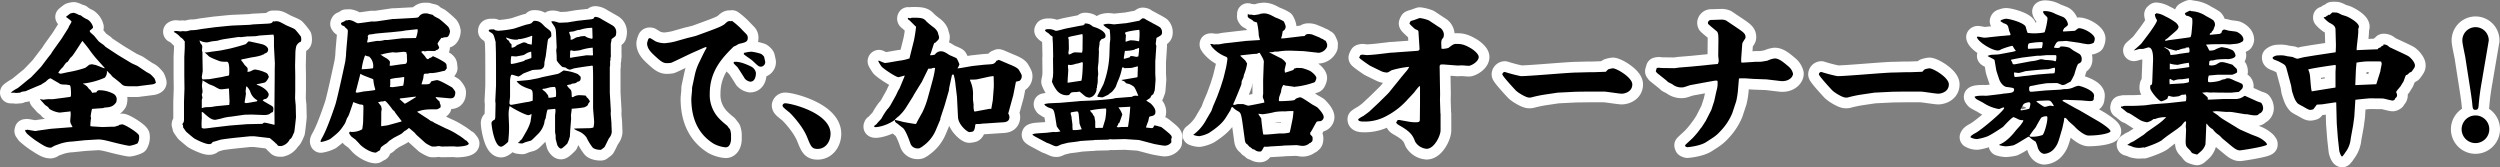
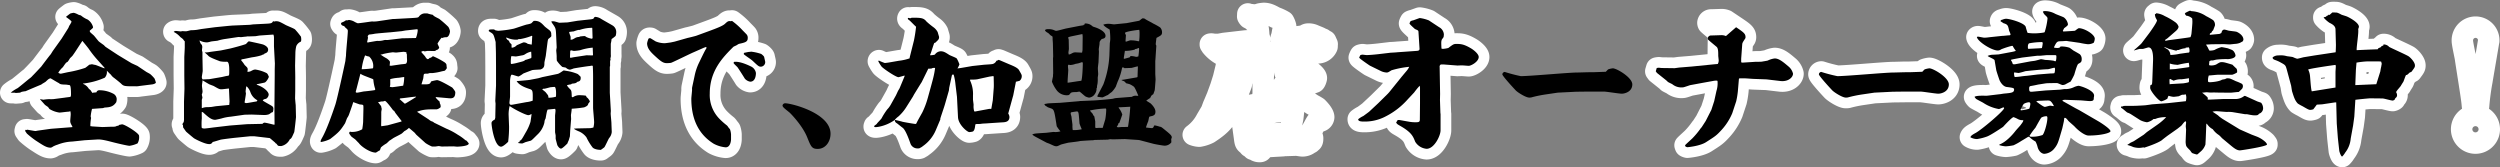
<svg xmlns="http://www.w3.org/2000/svg" viewBox="0 0 933.13 62.38">
  <rect x="0" y="0" width="933.13" height="62.38" fill="#808080" stroke="none" />
  <defs>
    <style>.cls-1{fill:none;stroke:#fff;stroke-linecap:round;stroke-linejoin:round;stroke-width:8px;}</style>
  </defs>
  <g id="レイヤー_2" data-name="レイヤー 2">
    <g id="contents">
      <path class="cls-1" d="M15.42,24.83c.12-.17,2.92-3.92,3.53-4.59l.73-1.18L23,14.42l2.47-3.92a4.75,4.75,0,0,0,.33-.79,10.5,10.5,0,0,0,.9-1.57c0-.44-1.79-1.56-2.07-1.84.22-.23,1.34-1.07,1.57-1.24a6.82,6.82,0,0,1,1.34-.28,6.33,6.33,0,0,1,1.68.68,5,5,0,0,0,.95.28A9.5,9.5,0,0,0,32.73,7.3a4.9,4.9,0,0,1,2,2.8c0,.34-.11.4-.89,1.07-.23.17-.34.22-.34.39,0,.39.17.5,1.4,1.57.34.28,1.68,2.07,2,2.35s1.62,1.18,1.9,1.4a7.25,7.25,0,0,0,.62.62l4.42,2.91.73.45,4.54,2.74,2.18,1,3.25,2.18c.22.17,1.4.73,1.62.95a13.26,13.26,0,0,1,1.51,1.57,9,9,0,0,1,.51,1.51c0,.23-.56.56-1.29.68l-4.87.61a5.81,5.81,0,0,1-1.4.11c-4.09,0-4.43,0-5.43-1-.34-.34-2.08-1.74-2.69-2.19a4.25,4.25,0,0,1-1.12-1.17c-.28-.17-1.29-1.29-1.51-1.46A3.11,3.11,0,0,1,39.11,29a27.42,27.42,0,0,1-8.06,2.18l-.11.11a4.27,4.27,0,0,1,2.18,1.79,6.4,6.4,0,0,0,.67.56,7.5,7.5,0,0,0,.79,1.12l.11-.16L36,34.46l.16-.39a1.61,1.61,0,0,1,.73-.39,11.3,11.3,0,0,1,5.27,1.23,2.38,2.38,0,0,1,1.4,2,4.22,4.22,0,0,1-.17,1.23c-1.12,1.68-2.35,1.9-4.26,2-.11,0-.67.22-.78.22-1,.06-3.14.23-4,.28a17.55,17.55,0,0,0-.5,2.75A1.77,1.77,0,0,0,34,44a18.86,18.86,0,0,0-.28,3.08l.78.11,3.7.23c.56,0,3.08-.12,3.58-.12,1.18,0,1.29,0,2-.39l.23.11a.81.81,0,0,0,.39-.39c.17,0,1-.22,1.18-.22,1,0,6.32,3.3,6.32,4.25a4.54,4.54,0,0,1-.56,2.86,10.36,10.36,0,0,1-3,.9c-.78,0-5.38-1.12-5.82-1.24-2-.5-4.48-1.23-6.16-1.12l-4.71.28L27,52.83A16.8,16.8,0,0,0,21.47,54a9.06,9.06,0,0,0-1.73.73,1.76,1.76,0,0,1-.84.39c-1.52,0-2.69-.79-5.6-2.69a33.65,33.65,0,0,1-3.2-2.52c-.11-.06-.56-.84-.72-1l.11-.45.56.06,0-.12c.56.06,2.8.51,3.25.51.06,0,.45-.11,1.35-.23l4.36-.61,8-.62v-.22c-.62-1.12-.79-1.4-.79-2.13,0-.34.17-2,.17-2.35a5.43,5.43,0,0,0-.11-1.18l-.11-.05c-.4.16-.45.16-.56.16-.56,0-2.92.34-3.42.34a9.38,9.38,0,0,1-3.64-1.29c-.11,0-.5-.67-.62-.78s-1-.67-1.17-.84l-1.79-2,0-.11,1.23.22A19.79,19.79,0,0,1,18.34,37a13.52,13.52,0,0,0,1.56,0l4.32-.56c.28-.06,1.79-.22,2-.28s.28-.5.28-.9c0-3.24-.33-3.52-.67-3.52-.17,0-1.12-.17-1.29-.17-.61,0-2.24,0-2.46-.51-.56-.22-2.75-1.62-3.25-1.84-.67.22-.78.33-1.79,1.28-.28.23-1.46.84-1.63,1.07-.33.11-5.37,2.24-5.82,2.46a13.71,13.71,0,0,0-1.4.23c-.17,0-.62.33-.78.33s-1.29.11-1.52.11c-.05,0-.44-.11-.56-.11A9.69,9.69,0,0,1,4,34.58,14.05,14.05,0,0,1,6.58,32.9c.72-.51,3.69-3,4.36-3.53a6.45,6.45,0,0,0,1.29-1.18C12.46,28,14.64,25.67,15.42,24.83ZM36,21.92a40.71,40.71,0,0,1-2.91-3.75c-.28-.39-1.68-2.13-2.35-2.91L28.3,19c-.28.45-1.06,1.57-1.23,1.79s-.84.84-.95.95a7.92,7.92,0,0,1-.9,1.35,5.54,5.54,0,0,0-.56.33,19.17,19.17,0,0,0-1.17,1.63,8.16,8.16,0,0,0-1.74,2.12,2,2,0,0,0,.9.34c.22,0,2.57-.56,3-.62a42.23,42.23,0,0,0,6.16-1.56,16.2,16.2,0,0,0,1.51-1.18c.17,0,.9-.17,1-.17s.95.23,1.18.23,3.3,1.28,3.41,1.28.12,0,.12-.05a.71.71,0,0,0-.28-.45Z" />
      <path class="cls-1" d="M80.25,10.16l5-.5,1.45-.12,6.56-.28,1.23-.16L99,8.87c2.24-.11,2.52-.17,2.91-.95.11,0,.34.11.45.11s.5-.11.56-.11c1.06,0,1.34.11,3.58,1.34.56.34,3.25,1.35,3.64,1.74a28.83,28.83,0,0,1,2.19,2.69,5.41,5.41,0,0,1,.11.89c0,.34,0,.9-.23,1a3.08,3.08,0,0,0-1.62,1.63,11.4,11.4,0,0,0-.34,2.74l-.11,4.54c0,.22.11,4.81.06,5.43v3.75c0,.5-.06,2.63-.06,3.08.06.62.17,2.07.23,2.41l.11,4.53c0,.23-.56,5.44-.67,5.66s-.73,1.68-.9,1.9a1.52,1.52,0,0,1-.73.73A4.61,4.61,0,0,1,105,54.51c-.9,0-1.18,0-1.46-.39s-.39-.56-.72-.67l-.12-.23c-.22-.16-1.62-1.4-2-1.68L95,50.87l-1.73,0-5.55.56c-1.51.16-4.2.5-5.2.67-.51.11-2.69.84-3.14.89a1.34,1.34,0,0,1-1.4.79c-1.57,0-5.43-2-5.66-2.24-.45-.34-2.63-2.19-2.8-2.35s-1-1.4-1.17-1.63l-.06-.89-.22-.23c0-.17.16-.39.5-.89a4.93,4.93,0,0,0,.11-1.29V37.94l.17-4.82-.06-5V21.36c0-.28.17-3.08.17-3.7s0-1.79,0-2.24a2.92,2.92,0,0,1-.62-.78,10.86,10.86,0,0,0-1-.78A7.94,7.94,0,0,0,65,12c-.06,0-.12,0-.12-.17a1.39,1.39,0,0,1,.73-.28c.28,0,1.57.17,1.85.17s.45-.11.67-.11a12.2,12.2,0,0,0,1.35.06c.33,0,1.62-.4,1.9-.4a14.77,14.77,0,0,0,2.24-.16c.28-.06,1.35-.23,1.57-.28Zm-4.59,16.3c0,.33-.33,2-.33,2.35a1.68,1.68,0,0,0,.28.84l2.57-.11,4.59-.79c.34-.05,1.85-.45,2.19-.45.61-.05.61-.22.61-2.07,0-.84,0-3.19-.89-3.19a10.35,10.35,0,0,1-2.58-.17c-2.46-.95-3.86-1.51-4.37-2.07-.16-.22-1.17-1.06-1.34-1.23a10.11,10.11,0,0,0,1.29-.06c.73-.17,4-.56,4.7-.67l3.53-.73c.78-.17,5-1.29,5.88-1.68.17-.11.84-1,1.12-1,.11,0,4.76,1,5.26,1.18s1.91.84,1.91,1.9-.79,1.29-1.4,1.52l-.11.22a3.7,3.7,0,0,0-1,.39,19.5,19.5,0,0,1-3.36.73c-.67.11-3.42.73-4,.78a.54.54,0,0,0-.17.4,13,13,0,0,1,1.29,1.73c1,.95,1.12,1.07,1.12,1.63a5,5,0,0,1-.11.89,2.66,2.66,0,0,0,1.23-.22c1-.51,1.18-.62,1.8-.62a14,14,0,0,1,4.08,1.29c.39.22.56.56.9,1.4-.06.45-1,2.07-1.63,2.18-.44.12-2.63.56-2.85.62l-.06.17c2.69.89,4.48,2.63,4.48,3.69a2,2,0,0,1-1,1.57c-.83.17-.89.23-1.23.62.51.45,3.08,1.79,3.53,2.13a1.14,1.14,0,0,1,.45,1,3.82,3.82,0,0,1-.23,1.24c-.39,0-.61.28-1.39.78a5.33,5.33,0,0,1-1.91.28l-4.59-.17-2.63.06-5.16.73a16.8,16.8,0,0,0-3.47.67c-.39.11-2.12.5-2.35.5-1.4,0-2.58-1-4.54-2.8l-.44-.17c-.06.4,0,2.08,0,2.41a23.47,23.47,0,0,0-.06,3.42c.06.33.67.39,1,.39.45,0,2.58-.28,3.36-.39l6.22-.73,6.38-.5,5.72-.12c.39-.39.61-.44.78-.44.61,0,3.25.72,3.64.78l.11-.17-.05-5.88L102.54,28V26l.06-2.3-.34-6.38V15.59c0-1.73.06-2-.22-2.69l-4.87.34c-.34,0-1.68.28-2,.28s-2.58.11-3,.06a1,1,0,0,1-.56.11c-.28,0-1.4.17-1.68.17s-.67-.06-.89-.06l-4.88.73a19,19,0,0,0-3,.67c-.34.06-2.24.22-2.57.34a7.66,7.66,0,0,1-1.29.28,5.7,5.7,0,0,1-2.8-.73v.17c.05.22.22.56.28.78s.5.62.56.73a3.85,3.85,0,0,1,.17.73c0,.16-.12.95-.12,1.23s.17.67.17.78c0,.28,0,1.18,0,1.63Zm-.22,13.88A5.49,5.49,0,0,1,77,40c1,0,1.4-.06,1.68-.06s1.91-.33,2.24-.33l4.65-.45.11-1.29-.22-4.82c-.45,0-2.36.28-2.75.28-.78,0-1-.11-2.85-1.17-.28-.17-1.68-.62-1.91-.79-.39-.22-2-1.17-2.35-1.4,0,.34-.22,1.68-.22,2s.22,1.85.22,2.13a3,3,0,0,1-.28,1.18c.11.61.23,1,.23,1.17s-.23.73-.23.9v3ZM91.9,32.28c-.05.39-.22,1.51-.22,2,0,.11.11.39.11.56,0,.56-.45,3-.5,3.42a1.15,1.15,0,0,0,.61.22c.56,0,3-.5,3.53-.56s.56-.22.62-.5a5.46,5.46,0,0,1-2.58-3,5.54,5.54,0,0,0-1.34-2.13Z" />
      <path class="cls-1" d="M135.65,40.62c0-1.12,0-1.23-.17-1.45a3.67,3.67,0,0,0-1.12-.17c-.22-.06-2.41-.84-2.52-.9-.11.45-.22.84-1.51,4.48A5.47,5.47,0,0,1,129.6,44c-.17.28-.67,1.79-.84,2.07-1.68,2.58-2.18,3.25-5.54,5.83a12.3,12.3,0,0,1-3.47,1.12c-.23-.34.11-.9.5-1.63,1.57-2.74,3.53-8.17,4.93-12.37.78-2.41,3.75-16.19,3.75-16.36,0-.33.22-1.79.22-2,0-1.45.68-7.78.68-9.07,0-.5-.12-.61-.84-1.23-.12-.06-.45-.56-.56-.62-.79-.22-.84-.28-1.18-.84.06-.16.17-.44.28-.5a5.1,5.1,0,0,0,1.68-.9.34.34,0,0,0,.28.12c.11,0,.67-.17.78-.17a5.29,5.29,0,0,1,1.85.56,6.77,6.77,0,0,0,1.4.67c.9,0,5-.67,5.38-.67A9.53,9.53,0,0,0,141,7.92l5.71-.84h.61l5.21-.28c3.14-.17,3.47-.17,3.81-.56a2.81,2.81,0,0,1,2-1.23l1.18,0a15,15,0,0,0,2,.51c.44.5.61.61,2.4,1.51a38.67,38.67,0,0,1,3.42,3,4.19,4.19,0,0,1,.62,1.63c0,.22-.23,2.13-1.35,2.24a3.17,3.17,0,0,0-1.51.28l-.28-.11a15.34,15.34,0,0,0-1.51,2.18c0,.22.61,1.29.61,1.51s-.28.56-.61.79a1.76,1.76,0,0,0-.84.44l-.45.06L159.62,19c-.17,0-.9.17-1.07.17a1.71,1.71,0,0,1-.61-.17l-.73.33c.17.34,1.29,1.46,1.46,1.74s.61,1,1,1,.61-.39.67-.45c.5-.06.56-.11,1.12-.56a.32.32,0,0,1,.22-.06,27.75,27.75,0,0,1,4.32,2.3c.39.34.67.56.67,1.12,0,.17.11.9.11,1s-.67.95-.73.95a7.65,7.65,0,0,1-1,.22,21.56,21.56,0,0,1-3.58.68h-1c-.11,0-.73.22-.84.22-1.29,0-1.4,0-1.51.62,0,.11-.11.84-.11,1-.06.4-.62,2-.67,2.36,2.46.05,3.19.05,3.47-.9l.11-.17a15.2,15.2,0,0,1,2.18-.5c1.07,0,5.66,2.74,5.72,2.8s1.12,1.29,1.12,1.73c0,2.47-1.35,2.36-2.92,2.19l-4.36-.39v.28l.95,1c.45.28.45.28.56,1,0,.11.28.61.28.72a4.11,4.11,0,0,0,.05.73,2.94,2.94,0,0,1-1.45.84c-3.42,0-5,0-7.34.9l.06.11,4.2,2.74a6.15,6.15,0,0,0,1,.68,2.29,2.29,0,0,1,1.06.56L166.56,48a25.18,25.18,0,0,1,4.31,2.29,17.79,17.79,0,0,1,2.8,2l.56.28c.06.17.73.84.73,1,0,1-3.81,1.17-4.37,1.17-.22,0-1.17-.11-1.4-.11l-4.25.06c-.23,0-1-.17-1.18-.17s-1.12.17-1.29.17h-1.23a14.11,14.11,0,0,1-2.41-1.29l-3.41-3.08c-.17-.17-.67-.84-.79-.9-.33-.28-1.68-1.45-2-1.68A6.4,6.4,0,0,1,151,48.91c-.16.11-.84.79-1,.9-.5.39-2.91,1.51-3.36,1.85-1.12.78-1.29.84-1.34.89s-.9.9-1.07,1A11.27,11.27,0,0,0,142.2,55a7.84,7.84,0,0,0-.39,1.12c-.28,0-1.34.84-1.57.84-2,0-5.32-2.13-6.33-3.59-.28-.22-1.17-1.23-1.4-1.4s-1.17-.84-1.34-1-.84-1.06-.84-1.28a.76.76,0,0,1,.34-.56,1.32,1.32,0,0,0,.61.11,7.29,7.29,0,0,0,3.92-1,24.13,24.13,0,0,0,.34-2.69Zm3.7-10.92a1.07,1.07,0,0,0-.4-.28c-3.19-1.23-3.58-1.34-4.42-1.9-.28,1-1.46,5.71-1.74,6.66v.12c0,.28.34.28.51.28.45,0,2.13-.4,2.52-.45,1.4-.11,4-.45,4.09-.51a.6.6,0,0,0,.16-.33A14.56,14.56,0,0,1,139.35,29.7Zm-.17-4.2a.86.86,0,0,0,.11-.39,4.71,4.71,0,0,0-1.51-4,5.28,5.28,0,0,1-1.51-.45A20.45,20.45,0,0,0,135,25.84,38.12,38.12,0,0,0,139.18,25.5Zm10.41-11.14.34-.06,5.32-.11a10.26,10.26,0,0,0,.67-2.85c0-.12-.11-.34-.11-.45l-4.54.5-1.28.23-4.32.44c-.16,0-5.54.45-5.93.56s-1.85.28-2,.28a1.72,1.72,0,0,0-.51.62,3,3,0,0,1,.12.56c0,.11-.28,1.51-.34,1.68.11,0,.22.11.34.11a4,4,0,0,0,.39-.11c.5-.06,2.8-.5,3.08-.5a7.1,7.1,0,0,0,2.35-.23,2.7,2.7,0,0,1,.9-.11h.72Zm-7.33,25.26c0,.16.22,1,.22,1.06s-.17,1-.17,1.18c0,1.84,0,3.08-.05,4.76,0,.05.05.44.05.5l2.36-.34,5.09-1.4.17-.16-2.24-2.92c-.11-.11-.5-.84-.62-.95l-.33-.17c-.28-.39-2.58-3.52-3.08-3.52-.06,0-.11.05-.51.16a5.33,5.33,0,0,1-1,.06,1.23,1.23,0,0,1-.5.17c-.11,0-.45,0-.51.11ZM146,24.55l3.81-.56a12.92,12.92,0,0,0,1.51-.17c.5-.05.62-.84.62-1.28,0-.17-.06-1.18-.06-1.29,0-1.07,0-1.12-.28-1.46l.17-.28c-.06,0-.9-.17-1.12-.17s-2.75.28-2.8.28c-.23,0-1.07-.11-1.23-.11a30,30,0,0,0-3.7.67,1,1,0,0,1-.78.12l-.06.11a21.23,21.23,0,0,0,2.35,1.45c1,.79,1.12,1.07,1.12,1.35s-.11,1.12-.11,1.29Zm.22,8c.68,0,3.64-.5,4.26-.56a13.8,13.8,0,0,0,.39-3.24c-.39,0-1.9.28-2.18.28s-.95.11-1.12.11a17.9,17.9,0,0,0-1.91.39c0,.34,0,1.74,0,2a3.58,3.58,0,0,1-.16.84A1.71,1.71,0,0,0,146.23,32.5Zm9,3.53c-.95,0-5.2.67-5.76.62l-.34.28c.17.11,1.9,1.73,2,1.73.22,0,3.86-2.29,4.2-2.52Z" />
      <path class="cls-1" d="M203.76,20.46c0,.45-.56,2.58-.56,3,0,1,0,2-1.45,2.46-.06.06-2.75.11-3.2.28s-3,1.12-3.3,1.29a9.16,9.16,0,0,1-1.68,1.06c-.39,0-2.13-.67-2.52-.67-.56,0-.67,2.19-.67,2.35V36c0,.39-.23,2.07-.23,2.46,0,.11.12.67.62.67a8.49,8.49,0,0,0,1.12-.17l4.59-.84a8.7,8.7,0,0,0,2.35-.56c.06-3.64.06-4-1.23-4.36-1-.34-3.69-1.18-4.76-2.92.39-.05,4.31-.33,5.1-.5.5-.11,2.69-.5,3.13-.62l1.4-.39,5.38-1.12c.62-.11.84-.22,2.41-1.29a.36.36,0,0,1,.22-.05c.17,0,.28.05,1.4.22a17.44,17.44,0,0,1,3.53,1l.34.17c.16.17.84.78.95.95a1.76,1.76,0,0,1,.05.45c0,1.12-.56,1.29-1.28,1.45-.45.51-.84.56-2,.68-.22.16-.28.28-.5.28s-1.12.22-1.35.28c.23.5.34.67,1.4,1.73a1.83,1.83,0,0,1,.28.79c.06.28.11,1.56.11,1.84l.4.17a4.21,4.21,0,0,1,2.85-.78,16.3,16.3,0,0,1,2,.17l.39.67c.5.22,1.12,1.4,1.12,1.45s-.06.23-.62.9c-.05.73-.84,1.06-1.51,1.34a44.63,44.63,0,0,1-4.65.51c0,.67-.28,2.18-.28,2.41s.06,1.23.06,1.45l-.34,4.26-.11,2.18-.45,1.51a11.9,11.9,0,0,0-.5,1.18c-.06.06-1.85,1.9-2.35,1.9-.67,0-1.23-1-1.4-1.28-.17-.62-.51-1.91-.62-2.41V50.65c0-.23-.22-1.18-.22-1.35V43.14c0-.11.17-1.56.17-1.84a1.52,1.52,0,0,0-.17-.68l-2.75.28c-.28.51-.33.79-.78,3.31a4.4,4.4,0,0,0-.34.78c-.05.11-.11.84-.16.95a8.85,8.85,0,0,1-2.64,4.37c-1.9,1.91-2.07,2.07-2.52,2.24-.28.06-1.68.45-2,.56a7.49,7.49,0,0,1-1.06.45,11.61,11.61,0,0,1-1.51-.17l-.06-.22c.51-.06.56-.11.62-.62.61-.22.78-.5,2.18-3a17.93,17.93,0,0,0,1.85-4.09c0-.11.39-2.41.39-2.86l-.17,0a2.06,2.06,0,0,1-1,.39c-1,0-5.49-2.3-7-3.42a12.4,12.4,0,0,0-.39,3.25l.17,4.43a43.5,43.5,0,0,1-.34,5.65c0,.06-1.84,1.85-2.63,1.85-2.46,0-3.58-7.56-3.58-8.79,0-.62.56-1,1.23-1.35l.17-.67.11-5.26-.11-1,.28-5.72V24.78L185.11,20c0-1.12-.11-3.36-.11-4.31-.73-2.75-.78-2.91-1.73-3.53a5.08,5.08,0,0,1-.84-.56c0-.62.22-.62,1.84-.62a.76.76,0,0,1,.51.28,6.85,6.85,0,0,0,1.18.23,38.42,38.42,0,0,0,5.82-.79c.78-.22,4.48-1.51,4.93-1.56,1.45-.28,1.62-.45,1.79-.62a9.42,9.42,0,0,1,.73-.73c2-.11,2.8.73,4,2,.28.34,1.74,1.35,2,1.63a1.7,1.7,0,0,1,.51,1c0,.17.05.84.05,1s-.11.34-1.06,1.07c-.23.16-.34,1.12-.39,1.45Zm-10.13-5.88c-.06,0-.45.23-.51.23a8.48,8.48,0,0,1-4-.79H189l-.06.17a2,2,0,0,0,1,1c.05.11.27.62.33.73s.67.56.67.73v.39a2.74,2.74,0,0,0,.06.78,2.83,2.83,0,0,0,1.9-.95c.45-.17,2.35-1.06,2.58-1.06a2.49,2.49,0,0,1,1.51.56c.06,0,1.34.28,1.46.28.11-.51.16-2.86.22-3.2-.22-.11-.28-.11-.56.06a21.05,21.05,0,0,1-3.86,1.06Zm4.59,7.12c.17-.23.17-.23.05-2.41a5.84,5.84,0,0,0-2.18.89,2.79,2.79,0,0,1-1,.45c-.39.06-2.24.45-2.63.45a14.08,14.08,0,0,0-1.63-.11,12.52,12.52,0,0,0-.17,2.57c0,.23.12.34.28.34a17.29,17.29,0,0,0,2.41-.5c2-.51,2.24-.56,2.69-1C196.65,22.26,197.71,21.86,198.22,21.7Zm6.55,14.78a9.79,9.79,0,0,0,2.74-.39c.06-.56.17-3.25-.44-3.64-.34,0-.51,0-1.57.11-.17,0-2,.56-2.35.56a.88.88,0,0,0-.68.17v.17c.17.11,1,.78,1.12.89,1,1.23,1.12,1.35,1.07,1.91ZM215.58,7.75l5.15-.56.73-.17c.17-.28.39-.72.73-.72a4.54,4.54,0,0,1,2.24.78c.61.39,3.52,2,4.08,2.35A2.84,2.84,0,0,1,230,12.18a4.47,4.47,0,0,1-.22,1.23,12.9,12.9,0,0,1-1.52,1.17c0,.4-.16,1.24-.28,1.74,0,.9,0,3.75,0,4A4.8,4.8,0,0,1,228,21c0,.17-.17.78-.17.84s.06.45.06.5-.17.39-.17.45v1.9l-.11.17,0,.62,0,5.88c0,.56,0,2.8,0,3.25l.39,6.77c0,.17-.06.84-.06,1,0,.56.28,3.14.28,3.64s.12,2.91.12,3.25a4.06,4.06,0,0,1-1,2.29c-.33.51-1.4,2.92-1.73,3.36-.11.17-1.12.84-1.29,1-.78.06-2.58-.17-3.19-.95a21.09,21.09,0,0,1-2.24-3.7,7,7,0,0,0-2.69-2.18,10.17,10.17,0,0,1-1.9-.95V48l1.12-.06,5-.11,1.06-.22a8.37,8.37,0,0,0,.28-2c0-.89-.39-4.65-.39-5.43V28.47c0-1.29-.05-2.8-.11-3.81a.4.4,0,0,0-.34-.16c-.11,0-.84.16-1,.16-.34,0-5.1.73-5.83.9a11.72,11.72,0,0,1-1.34.45,2.54,2.54,0,0,1-1.51-.73c-.17-.11-1.24-.22-1.4-.34a11.9,11.9,0,0,1-2-2.29,11.41,11.41,0,0,1-.06-1.46c0-.78-.16-2.07-.16-2.35s.16-1,.16-1.18l-.22-4.81c-.11-2.3-.17-2.41-1.46-4.2-.22-.39-.28-.39-.28-.67a3.08,3.08,0,0,1,1.07,0c.17,0,1.57.44,1.79.5H209c.39,0,2.4-.11,2.8-.11Zm.84,5.88c.28-.05,1.45-.17,1.73-.17.12,0,.23,0,.68.34a7.06,7.06,0,0,0,2.18.67l.17-.33-.11-3.59-.06-.17a14.81,14.81,0,0,0-4.48.73c-.06.06-.28.06-.67.06a15.39,15.39,0,0,0-1.74.56c-.28,0-1.34.17-1.57.17l-.11.16a11.78,11.78,0,0,0,.51,1.52,4.58,4.58,0,0,1,0,1.23c.72,0,.72-.06,1.62-.56a3,3,0,0,1,1.62-.45ZM213,21.58l1.12-.22,4.81-.73,2.24.06.17-.11-.11-2.8a20.24,20.24,0,0,0-4.65.95,18.29,18.29,0,0,1-2.35.28c-.17,0-1-.23-1.12-.23s-.28.28-.28.4c0,.39-.11,2-.06,2.29Z" />
      <path class="cls-1" d="M251.79,15.54l4.93-1.4c.11,0,2.63-.62,3.14-.79l4.59-1.68c3.19-1.17,5.32-2,6.16-2.8,1.12-1.06,1.34-1.06,2.24-.95a1,1,0,0,1,.39-.11,26.7,26.7,0,0,1,4,3.58c.23.23,1.35,1.35,1.52,1.57a1.91,1.91,0,0,1,.33,1.29c0,1.4-1,1.62-3.3,2.13a8.11,8.11,0,0,0-.84.5c-.17.11-1.12.5-1.23.62-3.81,3.8-8.8,8.79-8.8,17.41a12.67,12.67,0,0,0,3.42,9.24,27.28,27.28,0,0,0,3,2.69,3.54,3.54,0,0,1,.51.67c.11.17.67.73.67.9a7.13,7.13,0,0,1,.34,1.79c0,.28,0,1.57,0,1.79s-.11,3-2,3a11.55,11.55,0,0,1-4.48-1.35c-6.33-3.92-8.34-10.25-8.34-16.8,0-.56.28-2.91.28-3.36a3.38,3.38,0,0,1,.05-1l.9-4.2a20.52,20.52,0,0,1,1.51-4.59c.45-.89,2.41-5.09,2.86-5.6l.05-.45-.16-.11-.79.28L259,19.46c-1.35.56-8,3.86-8.57,4a11.26,11.26,0,0,1-1.57.11c-1.23,0-2.13-.61-3.92-2.24s-3.41-3.08-3.41-5.2a8.11,8.11,0,0,1,.5-1.63c.17-.22.28-.28.78-.22.28.17,1.63,1,1.91,1.17a9,9,0,0,0,3.36.68c.28,0,1.9-.23,2.24-.28Zm28.56,9.29a3.25,3.25,0,0,1,1.8,2.41c0,.34,0,3.25-2.13,3.25a3.45,3.45,0,0,1-2-1.12c-.89-1.46-2.63-4.15-2.74-4.26-.23-.28-1.18-1.12-1.29-1.34-.06-.06-.17-.11-.17-.28s.11-.28.17-.39C276,22.82,278.84,24.1,280.35,24.83Zm-1.06-5.43c.17,0,1.06-.11,1.12-.11a17.76,17.76,0,0,1,3.7.84c.33.22,1.06.84,1.12,1.17s.39,1.63.39,1.85a1.71,1.71,0,0,1-1.57,1.74c-.78,0-1-.17-3-2.07-.84-.79-2.46-1.74-3.36-2.52-.11-.12-.05-.28,0-.56C278.23,19.62,279,19.46,279.29,19.4Z" />
-       <path class="cls-1" d="M310,49.92c0,3-1.9,5.66-4.81,5.66-2.19,0-2.52-.9-3.92-4.37-1.79-4.43-6.16-8.85-6.61-9.24-1.85-1.51-2.58-2-2.58-2.63a1,1,0,0,1,1-.79C295.36,38.55,310,42.19,310,49.92Z" />
      <path class="cls-1" d="M334.39,35.64c.12-.22.68-1.46.79-1.68s.45-.73.61-1.06l1.8-4.32.05-.28v-.11c-.17.06-2.13.62-2.29.62-.9,0-5.55-3.08-6.33-4a14.85,14.85,0,0,1-1.18-1.91.25.25,0,0,1,.23-.28,21,21,0,0,0,2.18.9c.06,0,.62-.06,1.4-.17l3.86-.67a18.06,18.06,0,0,0,4-.9l.06-.45,1.56-6.21a51.56,51.56,0,0,0,.79-5.15c-.45-.34-2.13-2.13-2.52-2.41-.62-.39-.62-.62-.45-.9l.84.17a1.56,1.56,0,0,1,.84-.22c3.25,0,4.14.11,5.21,1.45a31,31,0,0,0,2.69,2.19A5.23,5.23,0,0,1,350,12c.06.28.51,1.68.51,1.79,0,.84-.17,1-1.52,2.24l-.22-.05c-.22.22-1.12,3.36-1.4,4-.22.4-.17.51-.11.68.28-.06,1.57-.12,1.73-.34a2.74,2.74,0,0,1,2.13-1.18c1.12,0,1.79.45,3.19,1.35.45.28,2.47,1,2.8,1.34a12.92,12.92,0,0,1,1,2.19,7.78,7.78,0,0,1-.73,1.51c.5,0,2.63-.39,3-.45s2.24-.39,2.63-.45l4.15-.45c.5-.05,2.8-.16,3.3-.28a2.13,2.13,0,0,0,1.46-1.23,1.55,1.55,0,0,0,.78-.33l.51.16,3.41,1.46c1.63.67,3.25,1.34,3.75,2.24.9,1.57,1,1.74,1,2.18a2.14,2.14,0,0,1-.84,1.8l-1.34.33-.06.34-.95,4.81c-.06.17-1.57,5.66-1.85,6.72a2.72,2.72,0,0,1,.45,1.24c0,2.07-1.85,2-3.08,2.07L369,46c-.4.06-2.19.11-2.52.17a6.93,6.93,0,0,1-1,.11c-1.29,0-1.4,0-1.46.39-.11.84-.22,2-.89,2.41a5.29,5.29,0,0,1-1.35.22c-.73,0-4-2.68-4.2-5.48l-.39-7.68-.56-4.64a19.81,19.81,0,0,0-.67-3.64,1.46,1.46,0,0,0-.51,0l-.16.28-1,4.64-.11,1-1.46,5.09c-.22.84-1.74,5.21-1.74,5.38,0,.33,0,.33-.05.45l-1.63,3.86a13.87,13.87,0,0,1-4.87,6,2.93,2.93,0,0,1-.45.34,5.93,5.93,0,0,0-.67.39,2.19,2.19,0,0,1-.89.11,2.78,2.78,0,0,1-2.52-1.62c-.28-.73-1.8-5.38-3.08-6.16-.34-.23-1.74-1.4-2.08-1.63a1.21,1.21,0,0,1-.72-1.17h-.12a15.25,15.25,0,0,1-5.71,2.46,8.72,8.72,0,0,1-1.23.17c-.17,0-.67,0-.67-.17s0,0,.11-.39a7.53,7.53,0,0,0,.84-.62c.17-.39,1.68-1.79,1.85-2.18a25,25,0,0,1,2.07-3.25,8.12,8.12,0,0,0,1.23-1.62Zm12.1-10-2.46,5-.4.62-2.46,4-.45.84-2.52,4a16.39,16.39,0,0,1-2.85,3.36,8.41,8.41,0,0,0-1.4,1.29c.22,0,2.52.56,2.8.67s4.53.84,4.87.84.33,0,.67-.72c.5-1,1.46-2.64,2-3.64a31.26,31.26,0,0,0,2-5.32c2.24-8.07,2.35-8.46,2.74-11.2a2.05,2.05,0,0,0-1.4.22Zm17.36,16,5.38-1H370l.56-3.19.34-4.42c.11-1.12,0-2.91,0-4.15a1.5,1.5,0,0,0-.11-.5l-1.51.22-4.54,1a13.4,13.4,0,0,1-1.34.11h-1.29c0,.11-.06.33,0,.39a11.8,11.8,0,0,1,1.06,5.6V37.1c0,.33.23,1.79.23,2.07a6.55,6.55,0,0,0,.22,2.35Z" />
-       <path class="cls-1" d="M385.4,50.14c.79-.33,1.18-.33,4.82-.56.45,0,2.63-.33,3.08-.33a6.33,6.33,0,0,0,2.52-.23,15,15,0,0,1-1.4-1.9c-.84-5.49-.95-6.1-1.85-6.55-.22-.11-1.45-.51-1.51-.56-.56-.39-.62-.39-.95-.62l-.28-.45v-.11l1.23-.22c.22-.06,4.37-.23,4.54-.23l7.11-.61.39-.06,5.15-.22c.62,0,6.83-.51,7.28-.67a6,6,0,0,1,1.18-.23l5.77-.45a2.53,2.53,0,0,1,1.79-.39h.61c-.05-.11-1.17-3-1.68-3.41a8.55,8.55,0,0,0-1.51-.9c-.17-.06-.95-.28-1.29-.34-.16-.11-.67-.72-.84-.78s-.84-.34-.89-.34v-.16l.89-.12,4.82-.84c.22-.05.22-.33.22-.44,0-.56.12-3.14.12-3.64-.4,0-2,.5-2.36.56-.67.05-1.51.05-2.63.11a.87.87,0,0,0-.89-.23,22.36,22.36,0,0,1-1.52,4.93c-.16.28-.72,1.85-.84,2.19a10.15,10.15,0,0,1-1.51,2,14.8,14.8,0,0,0-1.45,1.12c-.4.11-1.8.89-2.08.89s-1.34-.17-1.56-.17-.28-.22-.28-.33,1.9-3.64,2.24-4.37a35.8,35.8,0,0,0,2.24-10.75l.16-4.65a11.14,11.14,0,0,0,.17-1.4,26.15,26.15,0,0,0-.22-3.64c-.67-.39-2.19-1.29-2.35-1.85a5.84,5.84,0,0,1,2.4-.28c.28,0,1.52.23,1.74.17l4.54-.45,4.7-.89c.22-.12,1.06-.9,1.29-.9a2.33,2.33,0,0,1,.84.17c.17.28,2.57,1.4,3,1.73A24,24,0,0,1,433,10.22a2.59,2.59,0,0,1,.73,1.84c0,1-.39,1.18-2.07,2.08-.06.33-.28,2.18-.28,2.35a2,2,0,0,0,.22.56l-.33,5.09-.06.62v4.76c0,.34.11,1.85.11,2.13s-.28,4-.33,4.09-.45,1.28-.51,1.4a5,5,0,0,0-.72.56c-.12.11-.4.89-.56.95s-1.12.73-1.35.89c.23.23,1.46.9,1.68,1.12s1.74,1.63,1.74,3c0,1.12-.45,1.34-1.18,1.62-.22.06-1,.17-1.12.34s-.33,1.57-.45,1.79-.72,1.85-.78,2.18c.39.06,1.85.23,2.24.23s.73-.51.73-.9l.33-.11a13,13,0,0,1,1.91.5c.39,0,.67.23,1.17.62,2.47,2,3.25,2.58,3.25,3.36,0,.11-.22.62-.22.73a7,7,0,0,1,.05,1.12,3.12,3.12,0,0,1-2.57,1.23c-.45,0-3.31-.5-4-.67l-5.32-1.4-.45-.06-5-.33-4.48.11c-.16,0-.84-.06-.95-.06s-.89.17-1.06.17l-4.76.11c-.11,0-.56.11-.67.11-.73,0-4.09.23-4.76.28-.4.17-3.53.51-4.37.62-.06,0-2.8.67-2.86.73-1.17.56-1.29.61-1.68.61-.61,0-.84-.16-2.46-.89-.17-.11-1.12-.39-1.29-.51L386.41,51a6.77,6.77,0,0,1-1.06-.72Zm4.82-39.08a2.12,2.12,0,0,1,1-.17,5,5,0,0,1,2.52.5,1.31,1.31,0,0,0,.56.11c.45,0,3.13-.78,3.75-.89l4.87-.95,1.46-.23.17-.22.33-.11V8.76a4.21,4.21,0,0,1,2,.39,6.85,6.85,0,0,1,1,.73c.17.11,1.18.39,1.4.5,1.34.51,3.36,1.57,3.36,3,0,.95-.9,1.06-1.4,1.17-.78.84-.84,1-.84,1.74,0,.34-.28,1.79-.28,2.13,0,.11.06.78.06.95l-.17,4c-.06.33-.23,1.9-.23,2,0,.67.12,1.91.12,2.3,0,.22-.17,1.23-.17,1.45a11.22,11.22,0,0,1-.11,2.3,4.34,4.34,0,0,0-.17,1.29l-.17.28a3.08,3.08,0,0,1-.56,2,2.9,2.9,0,0,1-2.24,1.45,5.1,5.1,0,0,1-1.23-.39c-.39-.17-2.13-1.85-2.35-1.85s-1,.17-1.12.17c-1.07,0-1.91,0-2.24.45-.51.73-.62.73-1.63.73a4.76,4.76,0,0,1-3.36-1.68,13.08,13.08,0,0,1-1.9-3.36c0-.11.33-1.79.39-2a6.65,6.65,0,0,1,.06-1.12l-.06-5.6.06-.73L393,16.26c0-.28-.11-1.45-.11-1.62a6.13,6.13,0,0,0-.05-1c-.12-.11-.73-.45-.84-.56a9.44,9.44,0,0,0-.79-.78,3,3,0,0,1-1.17-.9ZM403.6,30.15c.4-.95.56-5.37.56-6.44,0-.17,0-.5-.33-.5-.06,0-1.29.45-1.46.45a5.55,5.55,0,0,1-.89.16,6.06,6.06,0,0,1-2.08.45s-.39-.11-.44-.11c-.34,0-.34.28-.34.78,0,.17.11,1,.11,1.18,0,.73-.33,4.42-.22,4.76C399.91,30.71,402.82,30.21,403.6,30.15Zm.45-11.42.06-5-.06-.84-.11-.17c-.22.06-4.42.9-4.65,1s-.56.05-.56.33.11.45.17.79c0,.56.06,2.91.06,3.41,0,.23-.17,1.18-.17,1.4s.11.51.11.68c.39,0,.5-.06,1.46-.56a2.25,2.25,0,0,1,.95-.23c.39,0,2.24.11,2.57.11Zm-.28,29.51a21.75,21.75,0,0,1-.84-2.13c-.28-3.69-.33-4.09-.61-4.37-.06-.05-.17-.16-.23-.16-.22,0-1.62.22-1.9.28s-.56,0-.56.5c0,.22.33,1.18.33,1.34,0,.51.34,2.58.34,3a8.19,8.19,0,0,0,.11,1.85A12.44,12.44,0,0,0,403.77,48.24Zm3.08-6.89c.17.17.84,1,1,1.12a2.25,2.25,0,0,0,.62,1c0,.17.33,1.74.33,1.85v2c0,.39.06.45.51.45l1-.06a11.57,11.57,0,0,0,1.29,0c.28-1,.84-2.8.95-3.19A25,25,0,0,0,412.9,41a1.29,1.29,0,0,0-.11-.5,33.14,33.14,0,0,0-5.88.72Zm13-1.4-2.24.11-.11.12a8.19,8.19,0,0,1,1.4,2.57c-.33,1-.84,2.41-1.12,3.14l-.33.11c-.06.5-.12.56-.62,1.34a1.35,1.35,0,0,0,.56.17c.17,0,1.18-.11,1.34-.11.34,0,2.24,0,2.3-.06a70,70,0,0,0,.84-7.5Zm-.28-18c.4-.06.9-.23,1.74-.45.45-.11.5-.23.62-.56a4.11,4.11,0,0,1,1,.05c.23,0,1.07.23,1.18.23a3.51,3.51,0,0,0,.78-.17,23.68,23.68,0,0,0,.28-2.8c0-.22-.11-.34-.28-.34a2.55,2.55,0,0,1-1.17.4l-.23.22a13.33,13.33,0,0,1-3,.45h-.62l-.44,2.8Zm.68-6.39c.28-.05,1.4-.5,1.68-.5a11.33,11.33,0,0,1,2.91.33h.33a18.65,18.65,0,0,0,.17-2.91,5.52,5.52,0,0,0-.11-1.34c-.45,0-5.32.61-5.32,1.17,0,.17.34.73.34.84,0,.4-.17,2-.12,2.3Z" />
      <path class="cls-1" d="M452.09,41.52c.11-.17.73-2,.9-2.35s1.23-2.91,1.28-3l1.35-3.69,1.06-3.36.9-3.7a33.3,33.3,0,0,0,.56-3.47c0-.39-.11-.56-.56-.78a13,13,0,0,1-5.43-3.92.88.88,0,0,0-.4-.62v-.17a2.16,2.16,0,0,1,1.29.17,9.46,9.46,0,0,1,1.68-.06c.39,0,2.19-.39,2.35-.39l7.73-.89s5.15-.34,5.49-.34c-.06-.28-.45-1.51-.45-1.79a26.12,26.12,0,0,0-.67-4.76L467.94,8c-.39-.45-.51-.56-1.79-1.23a2.35,2.35,0,0,1-.45-.62l.05-.95a1.79,1.79,0,0,0,.68.28c.16,0,.5,0,.67,0s.84.16.95.16c.28,0,1.68-.28,2-.28l.17-.16A13.12,13.12,0,0,1,471.69,5c1.57,0,2.69.62,4.31,1.51a16.87,16.87,0,0,1,3.14,1.46,7.07,7.07,0,0,1,.73,1.79,1.83,1.83,0,0,1-1.07,1.85c-.05.06-.28,1.79-.45,2.13l-.16.45.05.16,1.12-.05,6.11-.73c.16-.06,1.34-.06,1.51-.17s.28-.33.33-.39a1.79,1.79,0,0,1,.68-.28,4.65,4.65,0,0,1,2.4.39c.34.17,2,.79,2.36,1a2.48,2.48,0,0,0,1,.45,3.05,3.05,0,0,0,1.07.67l.56,1.23c-.06.11,0,.9-.06,1a3.78,3.78,0,0,1-3.13,2.24l-5.55-.62-4.31-.16a25.85,25.85,0,0,0-5.43.33h-1.23a3,3,0,0,1-1.4.23h-.62c.17.11,4.48,2.29,4.54,2.29S480,23,480,23.77c0,.05-.45,1.9-.51,2.29l.11,1,.06.06c.28-.06,2.91-.9,3-1s.33-.17.44-.62a.77.77,0,0,0,.73-.16c.34.05,2,0,2.3.11a17.68,17.68,0,0,1,2.8,1c.56.28,2.41,1.73,2.41,2.68,0,.28-.4,1.46-.68,1.57a29.33,29.33,0,0,1-6.88,1.63,1.55,1.55,0,0,0-.56.11c-.51-.11-2.8-.45-3.31-.45a5.08,5.08,0,0,0-.89-.28,4.54,4.54,0,0,0-.84,2.46c-.06.34-.68,1.85-.73,2.13a11.67,11.67,0,0,0-.11,1.18c0,.28.11.28.44.28,1,0,5.16-.17,5.44-.45l.5-.5a11.64,11.64,0,0,1,1.51-.51c.67.06,2.13,1.07,4.65,2.75a19.72,19.72,0,0,1,1.85,1.06c.78.78,2.35,2.46,2.35,3.64a1.67,1.67,0,0,1-1.4,1.51,2.28,2.28,0,0,0-1.18.17c-.39.34-1.9,3.53-2.46,4.09v.61l.73.79a1.6,1.6,0,0,1,.17.84c0,.95-.23,1.17-.62,1.34-.11.23-.17.28-.45.28a3.88,3.88,0,0,1-2.8,1.07c-.33,0-1.9-.28-2.18-.28l-4.82.16-.22.06-4.87.28a7.85,7.85,0,0,1-1.18.11h-1c-.95,1.74-1,1.79-1.68,1.79a2.83,2.83,0,0,1-1.34-.33c-.73-.51-.79-.56-1.18-.51a5.83,5.83,0,0,0-1.29-1c-.11-.11-.56-.67-.67-.78-.84-.56-.89-.79-1.12-2.58l-.45-3.25c-.78-5.88-.89-6-2.07-6.66a7.61,7.61,0,0,1-1.79-1.34c-.06-.06-.17-.17-.28-.17a.3.3,0,0,0-.28.17l-.45,1.12L457.47,44c-1.57,2.46-4.15,4.26-6.28,5.66a12.34,12.34,0,0,1-3.58,1.17,7.29,7.29,0,0,1-2.24-.5,16.75,16.75,0,0,0,4.93-5.77Zm19.38-11.7.22-6.11a2.81,2.81,0,0,0-.34-1.9c-.11-.34-1-1.74-1.12-2.07a1.5,1.5,0,0,0-1,.33l-1.23.06-4.65.5-.45.17c.28.28,1.63,1.51,1.91,1.79.11.11.56.95.67,1.12a16.42,16.42,0,0,1-1.06,3.92,6,6,0,0,0-.28,1.18c-.12.28-.62,1.34-.68,1.57s-.05.95-.11,1.06c-.11.5-2.69,6.78-3.13,7.56.22.06.28.11.5.17.06,0,.39-.11,1.29-.34.05,0,1.68,0,1.85,0,.33,0,1.73.61,2.07.61s5.37-1,6-1.17a4.55,4.55,0,0,0-.45-1.57c-.17-.45-.17-.56,0-1.68Zm11.2,11.64a25.24,25.24,0,0,0-3,.12,20.91,20.91,0,0,0-3.81.22,34.18,34.18,0,0,1-4.53.84c-.28,0-1.4-.17-1.63-.17,0,.34,1,1.51,1.07,1.79,0,.62.5,4.6.67,5.6l.11.34c1,.17,5.38-.39,6.27-.39a11.9,11.9,0,0,0,3.53-.34c.17-.22,1-4.59,1.12-5.09s.28-2.41.34-2.8Z" />
      <path class="cls-1" d="M514.45,38.5,518,35l.51-.56,4.7-5.83c.56-.67,1.12-1.34,1.68-2A7,7,0,0,0,526,24.94a34.88,34.88,0,0,0-6.61,1.29c-1.18.73-1.34.84-1.85.84a5.72,5.72,0,0,1-2.13-.56l-4.08-2c-.12-.06-4-2.69-4-3a5.21,5.21,0,0,1,.45-.95,3.72,3.72,0,0,1,.79-.17c.05,0,1.28.17,1.56.17.51,0,2.3-.11,4.32-.34l4.7-.56c.39,0,2.13-.11,2.46-.16l7.23-.51c.67-.05,1.06-.22,1-.89l-.4-6.28c-.05-.44-.16-.5-1.34-1,0-.06-2-1.74-2-2.08a5,5,0,0,1,.4-.84,4.42,4.42,0,0,1,1.06-.33c.78-.28,2.3-.84,2.35-.84a13.72,13.72,0,0,1,3.42.89l3.81,2.52a3.29,3.29,0,0,1,1.79,2.69,8,8,0,0,1-.11,1c-.06.17-.62.84-.68,1-.22.67-.22.95-.11,3.3a1.92,1.92,0,0,0,.56.11,11.14,11.14,0,0,0,2-.33c1.79-1.35,2-1.51,3-1.51,1.62,0,2.8.05,5.6,1.73.9.56,2.74,2,2.74,3.14,0,1.73-2.8,3.3-3.75,3.3-.17,0-2.18-.17-2.57-.17s-1.4.06-1.63.06l-5-.39h-1.18a.9.9,0,0,0-.45.95l.17,10.08-.05,2.24.16,4.82.06.44v6.05c0,2-2.35,6.89-5.21,6.89a5.52,5.52,0,0,1-4.25-2.63c-.79-2-1.35-3.47-5.44-5.83-1.28-.72-1.45-.84-1.68-1.45a2.12,2.12,0,0,0,.56-.84h.68l3.75.67a12.85,12.85,0,0,0,2.41.17c1.12,0,1.45-.17,1.45-1l.06-6v-6L529.9,32a27,27,0,0,0-2.07,2.52l-2.41,2.58a27.71,27.71,0,0,1-8.06,6.27,16.79,16.79,0,0,1-8.4,2c-2,0-2-.56-2-.89a9.53,9.53,0,0,1,1.91-1.18s2.07-1.51,2.18-1.62Z" />
-       <path class="cls-1" d="M588.28,34.24l-6.84.34-4.53.67a45.74,45.74,0,0,0-5.38,1.12,3.55,3.55,0,0,1-.78.05c-1.23,0-4.26-1.9-5-2.68s-5-5.38-5-6a1,1,0,0,1,.9-.89,57.4,57.4,0,0,0,6,1.57c3.36,0,18-1.35,20.95-1.35.73,0,3.75-.11,4.37-.11h1.56l4.82-.17c.06,0,.73-.78.9-.89a7.67,7.67,0,0,1,1.73-.4c1.46,0,7.28,3.42,7.28,6,0,2.8-2.91,3.47-3.92,3.47s-5.77-.79-6.72-.79h-5.54Z" />
      <path class="cls-1" d="M618.38,25.39a5.13,5.13,0,0,1,.79-.11c.16,0,.72.11,1.4.11l4.48.06,1.68-.23,4.76-.39,8.4-.84,1.28-.11a2.68,2.68,0,0,0,.34-1.29c0-.28-.17-1.57-.17-1.79L641.4,15c0-1.46,0-2.86-.67-3.36-.4-.34-3-2.47-3.14-2.69a1,1,0,0,1-.11-.45,1.21,1.21,0,0,1,1.23-1.06c.62,0,3.86-.12,4-.12a4.37,4.37,0,0,1,1.56.34L648,10.16c2.8,1.9,3.52,2.41,3.52,3.7a1,1,0,0,1-.11.5c-1,1.51-1.06,1.68-1.12,2.18l-.39,5.38v1.34l.45.12,4.42-.28c.45-.06,2.63,0,3-.12.22-.05,1.79-.28,2.07-.39a8.51,8.51,0,0,1,2.57-.78c1.63,0,3.25,1.4,5.15,3a5,5,0,0,1,1.69,2.69c0,1.29-1.69,3.08-4.71,2.74l-5.15-.61-4.59-.17c-.56,0-3.08-.22-3.59-.22s-.56,0-2,0l-.16.23-.4,4.7a30.38,30.38,0,0,1-.61,3.64l-1.46,4.42a21.58,21.58,0,0,1-3.86,6.11c-2.13,2.35-2.52,2.52-6,4.76-2.3,1.45-6.83,1.85-6.89,1.85a2.11,2.11,0,0,1-.73-.28l-.16-.45c.39-.45,2.35-2.19,2.74-2.58a30.15,30.15,0,0,0,3.19-3.86,1.45,1.45,0,0,0,.34-.39l1.45-2.24L638.77,41l1.06-3.25.84-3.81a9.44,9.44,0,0,0,.39-3.75,1.29,1.29,0,0,0-.5-.11c-.17,0-.62.06-.73.06l-4.31.78-4.54.84c-.5.11-2.41.84-2.8.84a5.32,5.32,0,0,1-4-1.18c-.17-.11-1.4-.67-1.63-.84a8.52,8.52,0,0,0-.78-.72l-3.31-2.64-.44-.61Z" />
      <path class="cls-1" d="M706.44,34.24l-6.83.34-4.54.67a45.62,45.62,0,0,0-5.37,1.12,3.65,3.65,0,0,1-.79.05c-1.23,0-4.25-1.9-5-2.68s-5-5.38-5-6a.94.94,0,0,1,.89-.89,57,57,0,0,0,6,1.57c3.36,0,18-1.35,20.94-1.35.73,0,3.76-.11,4.37-.11h1.57l4.82-.17s.72-.78.89-.89a7.92,7.92,0,0,1,1.74-.4c1.45,0,7.28,3.42,7.28,6,0,2.8-2.91,3.47-3.92,3.47s-5.77-.79-6.72-.79h-5.55Z" />
      <path class="cls-1" d="M746.16,35.19c.33,0,1.73-.28,2.07-.28,2.46-.22,3.53-.33,3.53-1.45,0-.62-.28-.68-2.8-1-1.46-.23-2.47-2.07-2.69-2.69s-1.12-3.25-1.18-3.7l-.61-3.58c-.06-.45-2.41-1.29-2.58-1.62a4.92,4.92,0,0,1,2.07-.45c.23,0,2-.11,2-.11l4.48-.84a11.89,11.89,0,0,0,1.9-.45v-.17a7.8,7.8,0,0,1-1-1.51c-.05-.17-.16-.23-.39-.23a29.72,29.72,0,0,0-4,1.29,2.19,2.19,0,0,1-1.29.45c-2.24,0-7.45-3.3-7.79-5a.46.46,0,0,1,.4-.17c.39,0,2,.39,2.35.39a13.2,13.2,0,0,0,1.79-.16l4.82-.51c.67,0,1.84-.17,2.68-.22.17,0,.51,0,.51-.39a8.25,8.25,0,0,0-.51-1.29c-.44-2.07-.5-2.35-2.18-2.86,0-.05-.9-.61-1.06-.73.16-.44.22-.44.84-.61A3.74,3.74,0,0,1,748.73,7c1.46,0,7,1.57,7.39,3.08a17.83,17.83,0,0,0,.68,2.19,17.66,17.66,0,0,0,3.08.17c.28,0,3.13-.17,3.3-.45a25.92,25.92,0,0,0,1.06-5c0-.5-.11-.61-1-1.45a2.88,2.88,0,0,1-.73-1.23,2,2,0,0,1,1-.17,8,8,0,0,1,3.58,1c.51.28,2.92,1.12,3.31,1.4A4,4,0,0,1,771.86,9c0,.45-.11.56-1.4,1.52-.06.05-.45.89-.5,1l.16.23c.4,0,4.26-.23,4.37-.28s1.18-.95,1.46-.95c2,0,5.93,2.29,5.93,3.92a4,4,0,0,1-.39,1.51,4.42,4.42,0,0,1-2.18.56,25.62,25.62,0,0,1-3-.51l-3.47-.5c-.28,0-1.35-.22-1.63-.22s-1.51.11-1.73.11c-1.57,0-1.74,0-2.8,2.18l.06.23a9.45,9.45,0,0,0,1.11.11c.85,0,1.07-.23,1.24-.56a9.47,9.47,0,0,1,3.3.45c.28.11,1.4,1,1.62,1.12s2,1.12,2.3,1.34A2.4,2.4,0,0,1,777,22c0,1.17-.28,1.28-1.28,1.84-.51.34-1.46,4-1.52,4.09a25.29,25.29,0,0,1-1.34,2.52c-.34.17-1.74.9-2,1.07a3,3,0,0,1-1,.22c-.33,0-1.73-.73-2.07-.73-.67,0-3.58,0-4.25.11l-2.86.45c-.39.11-2.13.45-2.52.51s-.78.11-.78.89c0,1.35.28,1.35,1.51,1.23l4.65-.44,5.21-.28c.27,0,1.56-.23,1.79-.23a7.42,7.42,0,0,0,3.47-.67,6.3,6.3,0,0,1,1.79-.56c.62,0,5.82,1.62,5.82,3.64a3.06,3.06,0,0,1-.11.78c0,.79,0,1.29-1.45,1.29-.62,0-3.2-.28-3.76-.28L771,37.26c-.73,0-.78,0-1.18.23v.17l4.88,2.74,1.4.73,7.22,4.2c.5.28,4.42,2.74,4.42,3.64,0,.67-3.58,1.62-8.23,1.62-1.29,0-3.69-1.73-5.21-3.41-.33-.34-2-1.74-2.29-2.08-.95-1.23-1.18-1.17-1.51-1.06l-.17,1.29-.56,2.52-.67,2.29c-.84,2.86-1.12,4-2.69,5.72A5.3,5.3,0,0,1,763,57.42c-.22,0-1.79-.22-2.46-2.52a8.48,8.48,0,0,0-.78-2.07,10.29,10.29,0,0,1-2.08-1.51,1.07,1.07,0,0,0-.56-.28c-.11,0-2.13,1.29-2.57,1.51a22.52,22.52,0,0,1-3,1.68,21,21,0,0,1-2.86.39,9.66,9.66,0,0,1-2.41-.44l-.05-.17.17-.11c2.29-.9,4.59-3.36,5.76-4.88.28-.39,1.68-1.9,1.91-2.18,1-1.34,1.12-1.51,1.12-2a3.53,3.53,0,0,1-2-.39,11,11,0,0,0-1.62-.73c-.57,0-3.37,3-3.92,3.64-.12.06-4.6,3.14-6.11,3.64a18.58,18.58,0,0,1-3.58.9,5,5,0,0,1-2.52-.68c.22-.44.33-.72,1.9-1.56,2.24-1.18,10.7-8.35,10.7-9.3a.3.3,0,0,0-.28-.28c-.17,0-1.4.62-1.68.62a15.26,15.26,0,0,1-5.88-2.36c-.39-.22-2.24-1.17-2.58-1.4a3.36,3.36,0,0,1-.62-.78c.45-.45,2.58-.45,3.48-.45a6.9,6.9,0,0,0,1.34,0Zm11.59-12.26c.33-.06.78-.11,1.68-.23.39-.05,2.3-.61,2.35-.61a12.5,12.5,0,0,1,1.57.28,24.64,24.64,0,0,1,3.08.28c.11,0,.56.22.73.22.39,0,.39-1.62.39-1.73,0-.56-.11-.56-.84-.56H764c-.28,0-2.24.22-2.58.22h-1l-5.54.67c-.34.06-3.81.67-4.26.84v.23a3.4,3.4,0,0,1,.62,1.28c.11.28,1,.17,1.12.12Zm2.85,4.87,4.88-.39a8.11,8.11,0,0,0,1.23-.06c.28-.11.33-1.23.33-1.45s0-.62-.27-.62-2.08.56-2.41.56c-2.3.06-7.9.67-8.4.73a24.14,24.14,0,0,1-2.47.67c-.17,0-1.4-.17-1.62-.22l-.11.16a3.81,3.81,0,0,0,.22,1.57,19.06,19.06,0,0,0,2.35-.22c.34-.06,1.85-.23,2.13-.23Zm-6.16,13.38a15.5,15.5,0,0,0,3-.61,6.86,6.86,0,0,0,.39-1.74c0-.45-.22-.67-.56-.67a5,5,0,0,0-1.9.62A13.09,13.09,0,0,0,754.16,41,.26.26,0,0,0,754.44,41.18Zm3.7-23,3.25-.17c.67-.06.73,0,.78-.17a14,14,0,0,0,.28-1.68c0-.17-.05-.45-.33-.45a26.76,26.76,0,0,0-4.71.45c-.39.17-.5.79-.5,1.23,0,.62,0,.68.17.84Zm5.6,25.2a4,4,0,0,0-1.79.5c-.45.51-1.91,3.25-2.24,3.81a26.35,26.35,0,0,0-2.19,3c0,.34.56.34.68.34a11.67,11.67,0,0,0,4.14-.62c.62-.33,1.85-4.42,1.85-6.38C764.19,43.65,764.13,43.37,763.74,43.37Zm2.86-3.87c-1.07-2-1.52-2-2.3-2-.95,0-2.69.11-3.19.11a1.71,1.71,0,0,0-1.07.28c.51.34,2.64,2,3.2,2,.28,0,1.68-.45,2-.45s1.06.17,1.23.17Z" />
      <path class="cls-1" d="M796.87,39.5c.34,0,3.53-.16,4-.22s2.07-.28,2.4-.34l5.88-.44,6.72-.73a5.72,5.72,0,0,0,.17-1.4,3.26,3.26,0,0,0-.22-1.18,3.55,3.55,0,0,1-1.35.17c-.22.06-1.06.5-1.23.56-.39.06-1.57.22-2,.22a8.58,8.58,0,0,1-1.8-.39,2.87,2.87,0,0,0-.44,1.07,7.84,7.84,0,0,1-2.24,1c-1,0-4.2-3.92-4.2-5a4.27,4.27,0,0,1,.11-1.06l.33-.06c.28-.33.28-.44.34-1.34l.28-7.39c.06-1.23.17-5.27-1.68-5.27-.34,0-1.85.56-2.13.56l-1.12,0c-.33,0-1.9.56-2.24.56.23-.28,2.63-2.24,3-2.8l2.8-3.7c.72-1,2.85-4,2.85-4.7,0-.11-.05-.17-.5-1a4.6,4.6,0,0,1-.28-1.18c0-.17.22-.22.28-.22l.22-.28A7.79,7.79,0,0,1,808,6a23.44,23.44,0,0,1,3.86,2.24,3.3,3.3,0,0,1,1.29,1.68c0,.84-.9,1.56-1.29,1.9L809,14.3l-.9.62.17.34,1-.23,3.75-.5c3.42-.45,4.43-.62,4.59-.67a5.38,5.38,0,0,0,.4-1.74c.11-1.12.22-2.35.28-3.25a9.66,9.66,0,0,0-.06-2A3.83,3.83,0,0,0,816,5.85l-.51-.67.17-.34A12.58,12.58,0,0,1,817.37,4a1.89,1.89,0,0,1,.61.17A10.68,10.68,0,0,1,823.41,6a27.62,27.62,0,0,1,2.64,1.51,2.39,2.39,0,0,1,.67,2.07l-.67,1.74a1.57,1.57,0,0,0-.62.89c-.62.23-.62.39-.62.79l3.64-.34.68-.34c.11-.39.28-1.28,1.17-1.28a11.38,11.38,0,0,1,1.29.33c.5.17,2.8.34,3.25.51s2.52,1.23,2.52,2.91a1.75,1.75,0,0,1-.28.67c-.17.06-.9.5-1.07.56a6.14,6.14,0,0,1-1.45.34c-.39,0-2,.22-2.41.22-.06,0-1.29-.06-2-.11l-4.54.05-2.18.12c.06.22.62,1,.67,1.17s.45.9.56,1.07a5.65,5.65,0,0,0,1.91-.23,10.35,10.35,0,0,1,2.63-1.06c.28,0,1.79.33,2.13.39s1.45.56,1.68.62.78.56.84.72a3.19,3.19,0,0,1,.56,1.35c0,1.23-2.64,1.4-2.8,1.4a30.71,30.71,0,0,0-4.2.17c-.28,0-1.35.33-1.57.33a1.64,1.64,0,0,0-1.18.28c0,.17-.11,1.07-.11,1.23,0,.34.28.34.56.34a4.43,4.43,0,0,0,2.07-.34c1.29-.78,1.46-.89,2.07-.89.84,0,1.18.11,4,.95.5.5.61.62,1.56,1.51a2.29,2.29,0,0,1,.17,1.4,6.78,6.78,0,0,1-1.79.84h-5.21c-.56,0-3,.28-3.53.28a4.9,4.9,0,0,0-.28,2.3.87.87,0,0,0,.56.22c1,0,3.7-.28,4.65-.95l1.18-.22a1.47,1.47,0,0,1,1.12-.28c.61,0,.84.11,2.85,1.06a16.52,16.52,0,0,1,2.3,1,1.18,1.18,0,0,1,.34.89,1.77,1.77,0,0,1-.28.9c-.17.22-1.07,1.06-1.24,1.23-.5,0-2.68.28-3.13.28l-4.71-.05c-.67,0-.89-.06-2.85,0-.11,0-1.18-.12-1.35-.12s-1.06.12-1.68.17a21.72,21.72,0,0,1,2,1.68,1,1,0,0,1,.06.9l.84,0,4.87-.22h4.71a5.26,5.26,0,0,0,3.24-1.12.58.58,0,0,1,.45,0l4.2,1.9c.28.17,1.46.51,1.68.62a3.4,3.4,0,0,1,.73,2.18,2.17,2.17,0,0,1-1.51,1.91c-.34.45-.51.61-1.57.61a7.38,7.38,0,0,1-1.46-.16c-.22,0-1.4-.28-1.56-.28l-.68,0-4.7-.78a12.53,12.53,0,0,0-2-.06c-.67,0-3.47-.28-4-.28a10.37,10.37,0,0,0-1.4.17c.34.28,2,1.29,2.24,1.57s1.51,1.17,1.74,1.29L836,48.3l4.32,1.9c.39.17,2.29.84,2.68,1.06a10.26,10.26,0,0,1,2.64,1.8c.11.11.44.61.5.67V54c-.73.79-9.74,2.13-10.08,2.13-1.12,0-2.13-.78-3.36-1.79l-3.36-2.8a10.77,10.77,0,0,0-1.12-1.12,8,8,0,0,1-2.3-2.19,5.75,5.75,0,0,1-1.68-1.34,3.33,3.33,0,0,0-.72-.78l-.23,5.82-.11,2a5.85,5.85,0,0,1-1.9,2.74c-1,.9-1.12,1-1.29,1a10,10,0,0,1-1.79-.56,3.3,3.3,0,0,1-.56-.73c-.45-.62-1.46-1.34-1.68-2.07a7.15,7.15,0,0,1-.17-1.4l.17-4.54c0-.17-.12-1-.12-1.23s.12-1.23.12-1.34,0-.51-.23-.51c-.39,0-1.34,1.46-1.62,1.68s-1,.79-1.35,1.07l-3.58,2.52c-.39.28-2,1.51-2.3,1.79-1.73,1.23-6.27,2.69-6.66,2.8l-.11-.17a7.91,7.91,0,0,1-1.79.22,8.48,8.48,0,0,1-2.13-.33,11.38,11.38,0,0,0-2.07-.73l-.06-.11a8.64,8.64,0,0,0,1.12-.73c.17-.11,1.12-.5,1.29-.62l3.69-2.4,1.18-1,4-2.8a21.25,21.25,0,0,0,3.19-2.75,11,11,0,0,0-3.52.45,1.8,1.8,0,0,1-1.18.23,5.39,5.39,0,0,1-2.46,1.23,8.12,8.12,0,0,1-2.52-.79l-3.59-2.29A7.31,7.31,0,0,0,794,42c-.28-.17-1.28-1.07-1.51-1.23,0-.06-.84-.56-.84-.62a1.72,1.72,0,0,0,.11-.45,1,1,0,0,0,.9-.17Zm19-21.78-.11.28a7.93,7.93,0,0,0-2.47.62c-.11.05-.16.05-.56.05,0,0-.39.23-.44.23-.28,0-2.24-.56-2.8-.68a10.69,10.69,0,0,0-1.68-.67c0,.17.16.23,1.28.9a2.75,2.75,0,0,1,1,2.07,18.44,18.44,0,0,0,3.52-.45c.9-.11,2.64-.39,3.42-.45.17-.11.22-.44.22-.61s0-1.35-.44-1.35a4.25,4.25,0,0,0-.56.12Zm-5.6,13.66,4.7-.28a17.34,17.34,0,0,0,1.74-.33c.22-.06.34-.17.34-.56a5.76,5.76,0,0,1,0-1c-.45.06-2.52.39-2.91.39a6.57,6.57,0,0,0-2.8.51,8.84,8.84,0,0,1-1.23-.62h-.28c0,.11-.06.34-.06.39a12.8,12.8,0,0,0,.06,1.57Zm1.62-5.6,4.82-.67c.22,0,.45-.11.45-.33,0-.06-.17-1.29-.17-1.35a35.93,35.93,0,0,0-4.2.79c-.39-.06-.62-.06-1.18-.12s-1.4-.28-1.73-.39V25.9Z" />
      <path class="cls-1" d="M863.94,20.69l7.84-1.18c.06-.45.11-2.24.11-2.63l0-.17L871.73,11c0-1.34-1.24-2-2.3-2.52a11.36,11.36,0,0,1-2.07-1.85l0-.22a1.83,1.83,0,0,0,.79-.17c.39-.39.45-.45.78-.45l.11-.28.51.06c.11-.17.84-.73.95-.9a7.18,7.18,0,0,1,1.06,0c.73,0,.9,0,2.47.84.28.11,1.85.56,2.13.72,1.56.73,4.31,2.41,4.31,3.76a2.38,2.38,0,0,1-.28.84c.28,1.23-.67,6.77-.56,7.89l5-.22,2.91-.11.06-.28a9.28,9.28,0,0,1,1.06-.51l.28-.39.62-.22.06-.17v-.23a2.69,2.69,0,0,1,2.12.9c.12.17,6.22,2.86,7.28,3.53.73.5,2.36,2.18,2.36,3.41,0,.62-.12.79-1.29,2.36l-.73.33c-.73.73-.84.84-1.29.9-.28.33-.84,2.24-1.06,2.57s-.79,1.24-.9,1.46-1.34,1.57-1.51,1.9a2.3,2.3,0,0,1-.28.4,2.27,2.27,0,0,1,.39,1.17,1.27,1.27,0,0,1-.22.73c-.51.5-.56.56-.67.95a1.77,1.77,0,0,1-.73.34c-.62,0-3.25-.79-3.81-.79l-4.65-.05c-.45,0-5,.45-5.49.56l-.39,6.27-.45,3.3-.89,4.88a9.77,9.77,0,0,1-2.07,5.26,6.92,6.92,0,0,1-1.12,1.46c-.45,0-1-1.68-1.07-2.08,0,0-.56-4.92-.56-5.15l-.39-5.09L872,38.22h-.45l-4.81.72-2,.12c-.17.28-1,1.34-1.29,1.73a4.12,4.12,0,0,1-1.07.23c-.56,0-.89-.17-2.91-1.35a17.24,17.24,0,0,1-1.79-1c-1.06-1.12-1.4-2.18-2.13-4.48-.11-.33-.33-2-.39-2.24l-1.62-6c-.45-1.63-.56-1.68-2.19-2.58a12.13,12.13,0,0,0-2.24-1c-.84-.33-.84-.61-.84-.95a3.19,3.19,0,0,1,2.19-.73,8.19,8.19,0,0,1,3.13.28c.34.06,1.91.23,2.24.34a9.57,9.57,0,0,0,1.57.61c.39,0,2.13-.5,2.46-.56ZM869.65,33l2.08-.33V26.9c0-.33.11-1.68.11-2a1.7,1.7,0,0,0-.11-.67c-1,.11-9.92,1.4-10.2,1.74a6.65,6.65,0,0,1,.68,2.35c.11.9.33,5,.67,5.77Zm9.52-1.23,7.79-.34,1.51-4.81a15.78,15.78,0,0,1,.34-1.79c0-.23.16-.73.16-1.07a3.8,3.8,0,0,0-.22-.78l-.73-.06h-4.53a33,33,0,0,0-3.92.45c0,.06-.23,2.69-.23,2.8l-.22,5.49Z" />
      <path class="cls-1" d="M929.13,48.18A5.16,5.16,0,1,1,924,43.09,5.15,5.15,0,0,1,929.13,48.18Zm-.23-32.87c0,.17-2.18,12.77-2.52,14.9a89.18,89.18,0,0,0-1.23,9.18C925.09,40.18,925,41,924,41s-1.06-.45-1.23-2.36c-.17-2.18-2-13.27-2.57-17.19-.17-.95-1.12-5.26-1.12-6.16a4.93,4.93,0,1,1,9.85,0Z" />
      <path d="M15.42,24.83c.12-.17,2.92-3.92,3.53-4.59l.73-1.18L23,14.42l2.47-3.92a4.75,4.75,0,0,0,.33-.79,10.5,10.5,0,0,0,.9-1.57c0-.44-1.79-1.56-2.07-1.84.22-.23,1.34-1.07,1.57-1.24a6.82,6.82,0,0,1,1.34-.28,6.33,6.33,0,0,1,1.68.68,5,5,0,0,0,.95.28A9.5,9.5,0,0,0,32.73,7.3a4.9,4.9,0,0,1,2,2.8c0,.34-.11.4-.89,1.07-.23.17-.34.22-.34.39,0,.39.17.5,1.4,1.57.34.28,1.68,2.07,2,2.35s1.62,1.18,1.9,1.4a7.25,7.25,0,0,0,.62.62l4.42,2.91.73.45,4.54,2.74,2.18,1,3.25,2.18c.22.17,1.4.73,1.62.95a13.26,13.26,0,0,1,1.51,1.57,9,9,0,0,1,.51,1.51c0,.23-.56.56-1.29.68l-4.87.61a5.81,5.81,0,0,1-1.4.11c-4.09,0-4.43,0-5.43-1-.34-.34-2.08-1.74-2.69-2.19a4.25,4.25,0,0,1-1.12-1.17c-.28-.17-1.29-1.29-1.51-1.46A3.11,3.11,0,0,1,39.11,29a27.42,27.42,0,0,1-8.06,2.18l-.11.11a4.27,4.27,0,0,1,2.18,1.79,6.4,6.4,0,0,0,.67.56,7.5,7.5,0,0,0,.79,1.12l.11-.16L36,34.46l.16-.39a1.61,1.61,0,0,1,.73-.39,11.3,11.3,0,0,1,5.27,1.23,2.38,2.38,0,0,1,1.4,2,4.22,4.22,0,0,1-.17,1.23c-1.12,1.68-2.35,1.9-4.26,2-.11,0-.67.22-.78.22-1,.06-3.14.23-4,.28a17.55,17.55,0,0,0-.5,2.75A1.77,1.77,0,0,0,34,44a18.86,18.86,0,0,0-.28,3.08l.78.11,3.7.23c.56,0,3.08-.12,3.58-.12,1.18,0,1.29,0,2-.39l.23.11a.81.81,0,0,0,.39-.39c.17,0,1-.22,1.18-.22,1,0,6.32,3.3,6.32,4.25a4.54,4.54,0,0,1-.56,2.86,10.36,10.36,0,0,1-3,.9c-.78,0-5.38-1.12-5.82-1.24-2-.5-4.48-1.23-6.16-1.12l-4.71.28L27,52.83A16.8,16.8,0,0,0,21.47,54a9.06,9.06,0,0,0-1.73.73,1.76,1.76,0,0,1-.84.39c-1.52,0-2.69-.79-5.6-2.69a33.65,33.65,0,0,1-3.2-2.52c-.11-.06-.56-.84-.72-1l.11-.45.56.06,0-.12c.56.06,2.8.51,3.25.51.06,0,.45-.11,1.35-.23l4.36-.61,8-.62v-.22c-.62-1.12-.79-1.4-.79-2.13,0-.34.17-2,.17-2.35a5.43,5.43,0,0,0-.11-1.18l-.11-.05c-.4.16-.45.16-.56.16-.56,0-2.92.34-3.42.34a9.38,9.38,0,0,1-3.64-1.29c-.11,0-.5-.67-.62-.78s-1-.67-1.17-.84l-1.79-2,0-.11,1.23.22A19.79,19.79,0,0,1,18.34,37a13.52,13.52,0,0,0,1.56,0l4.32-.56c.28-.06,1.79-.22,2-.28s.28-.5.28-.9c0-3.24-.33-3.52-.67-3.52-.17,0-1.12-.17-1.29-.17-.61,0-2.24,0-2.46-.51-.56-.22-2.75-1.62-3.25-1.84-.67.22-.78.33-1.79,1.28-.28.23-1.46.84-1.63,1.07-.33.11-5.37,2.24-5.82,2.46a13.71,13.71,0,0,0-1.4.23c-.17,0-.62.33-.78.33s-1.29.11-1.52.11c-.05,0-.44-.11-.56-.11A9.69,9.69,0,0,1,4,34.58,14.05,14.05,0,0,1,6.58,32.9c.72-.51,3.69-3,4.36-3.53a6.45,6.45,0,0,0,1.29-1.18C12.46,28,14.64,25.67,15.42,24.83ZM36,21.92a40.71,40.71,0,0,1-2.91-3.75c-.28-.39-1.68-2.13-2.35-2.91L28.3,19c-.28.45-1.06,1.57-1.23,1.79s-.84.84-.95.95a7.92,7.92,0,0,1-.9,1.35,5.54,5.54,0,0,0-.56.33,19.17,19.17,0,0,0-1.17,1.63,8.16,8.16,0,0,0-1.74,2.12,2,2,0,0,0,.9.34c.22,0,2.57-.56,3-.62a42.23,42.23,0,0,0,6.16-1.56,16.2,16.2,0,0,0,1.51-1.18c.17,0,.9-.17,1-.17s.95.23,1.18.23,3.3,1.28,3.41,1.28.12,0,.12-.05a.71.71,0,0,0-.28-.45Z" />
      <path d="M80.25,10.16l5-.5,1.45-.12,6.56-.28,1.23-.16L99,8.87c2.24-.11,2.52-.17,2.91-.95.11,0,.34.11.45.11s.5-.11.56-.11c1.06,0,1.34.11,3.58,1.34.56.34,3.25,1.35,3.64,1.74a28.83,28.83,0,0,1,2.19,2.69,5.41,5.41,0,0,1,.11.89c0,.34,0,.9-.23,1a3.08,3.08,0,0,0-1.62,1.63,11.4,11.4,0,0,0-.34,2.74l-.11,4.54c0,.22.11,4.81.06,5.43v3.75c0,.5-.06,2.63-.06,3.08.06.62.17,2.07.23,2.41l.11,4.53c0,.23-.56,5.44-.67,5.66s-.73,1.68-.9,1.9a1.52,1.52,0,0,1-.73.73A4.61,4.61,0,0,1,105,54.51c-.9,0-1.18,0-1.46-.39s-.39-.56-.72-.67l-.12-.23c-.22-.16-1.62-1.4-2-1.68L95,50.87l-1.73,0-5.55.56c-1.51.16-4.2.5-5.2.67-.51.11-2.69.84-3.14.89a1.34,1.34,0,0,1-1.4.79c-1.57,0-5.43-2-5.66-2.24-.45-.34-2.63-2.19-2.8-2.35s-1-1.4-1.17-1.63l-.06-.89-.22-.23c0-.17.16-.39.5-.89a4.93,4.93,0,0,0,.11-1.29V37.94l.17-4.82-.06-5V21.36c0-.28.17-3.08.17-3.7s0-1.79,0-2.24a2.92,2.92,0,0,1-.62-.78,10.86,10.86,0,0,0-1-.78A7.94,7.94,0,0,0,65,12c-.06,0-.12,0-.12-.17a1.39,1.39,0,0,1,.73-.28c.28,0,1.57.17,1.85.17s.45-.11.67-.11a12.2,12.2,0,0,0,1.35.06c.33,0,1.62-.4,1.9-.4a14.77,14.77,0,0,0,2.24-.16c.28-.06,1.35-.23,1.57-.28Zm-4.59,16.3c0,.33-.33,2-.33,2.35a1.68,1.68,0,0,0,.28.84l2.57-.11,4.59-.79c.34-.05,1.85-.45,2.19-.45.61-.05.61-.22.61-2.07,0-.84,0-3.19-.89-3.19a10.35,10.35,0,0,1-2.58-.17c-2.46-.95-3.86-1.51-4.37-2.07-.16-.22-1.17-1.06-1.34-1.23a10.11,10.11,0,0,0,1.29-.06c.73-.17,4-.56,4.7-.67l3.53-.73c.78-.17,5-1.29,5.88-1.68.17-.11.84-1,1.12-1,.11,0,4.76,1,5.26,1.18s1.91.84,1.91,1.9-.79,1.29-1.4,1.52l-.11.22a3.7,3.7,0,0,0-1,.39,19.5,19.5,0,0,1-3.36.73c-.67.11-3.42.73-4,.78a.54.54,0,0,0-.17.4,13,13,0,0,1,1.29,1.73c1,.95,1.12,1.07,1.12,1.63a5,5,0,0,1-.11.89,2.66,2.66,0,0,0,1.23-.22c1-.51,1.18-.62,1.8-.62a14,14,0,0,1,4.08,1.29c.39.22.56.56.9,1.4-.06.45-1,2.07-1.63,2.18-.44.12-2.63.56-2.85.62l-.06.17c2.69.89,4.48,2.63,4.48,3.69a2,2,0,0,1-1,1.57c-.83.17-.89.23-1.23.62.51.45,3.08,1.79,3.53,2.13a1.14,1.14,0,0,1,.45,1,3.82,3.82,0,0,1-.23,1.24c-.39,0-.61.28-1.39.78a5.33,5.33,0,0,1-1.91.28l-4.59-.17-2.63.06-5.16.73a16.8,16.8,0,0,0-3.47.67c-.39.11-2.12.5-2.35.5-1.4,0-2.58-1-4.54-2.8l-.44-.17c-.06.4,0,2.08,0,2.41a23.47,23.47,0,0,0-.06,3.42c.06.33.67.39,1,.39.45,0,2.58-.28,3.36-.39l6.22-.73,6.38-.5,5.72-.12c.39-.39.61-.44.78-.44.61,0,3.25.72,3.64.78l.11-.17-.05-5.88L102.54,28V26l.06-2.3-.34-6.38V15.59c0-1.73.06-2-.22-2.69l-4.87.34c-.34,0-1.68.28-2,.28s-2.58.11-3,.06a1,1,0,0,1-.56.11c-.28,0-1.4.17-1.68.17s-.67-.06-.89-.06l-4.88.73a19,19,0,0,0-3,.67c-.34.06-2.24.22-2.57.34a7.66,7.66,0,0,1-1.29.28,5.7,5.7,0,0,1-2.8-.73v.17c.05.22.22.56.28.78s.5.62.56.73a3.85,3.85,0,0,1,.17.73c0,.16-.12.95-.12,1.23s.17.67.17.78c0,.28,0,1.18,0,1.63Zm-.22,13.88A5.49,5.49,0,0,1,77,40c1,0,1.4-.06,1.68-.06s1.91-.33,2.24-.33l4.65-.45.11-1.29-.22-4.82c-.45,0-2.36.28-2.75.28-.78,0-1-.11-2.85-1.17-.28-.17-1.68-.62-1.91-.79-.39-.22-2-1.17-2.35-1.4,0,.34-.22,1.68-.22,2s.22,1.85.22,2.13a3,3,0,0,1-.28,1.18c.11.61.23,1,.23,1.17s-.23.73-.23.9v3ZM91.9,32.28c-.05.39-.22,1.51-.22,2,0,.11.11.39.11.56,0,.56-.45,3-.5,3.42a1.15,1.15,0,0,0,.61.22c.56,0,3-.5,3.53-.56s.56-.22.62-.5a5.46,5.46,0,0,1-2.58-3,5.54,5.54,0,0,0-1.34-2.13Z" />
      <path d="M135.65,40.62c0-1.12,0-1.23-.17-1.45a3.67,3.67,0,0,0-1.12-.17c-.22-.06-2.41-.84-2.52-.9-.11.45-.22.84-1.51,4.48A5.47,5.47,0,0,1,129.6,44c-.17.28-.67,1.79-.84,2.07-1.68,2.58-2.18,3.25-5.54,5.83a12.3,12.3,0,0,1-3.47,1.12c-.23-.34.11-.9.5-1.63,1.57-2.74,3.53-8.17,4.93-12.37.78-2.41,3.75-16.19,3.75-16.36,0-.33.22-1.79.22-2,0-1.45.68-7.78.68-9.07,0-.5-.12-.61-.84-1.23-.12-.06-.45-.56-.56-.62-.79-.22-.84-.28-1.18-.84.06-.16.17-.44.28-.5a5.1,5.1,0,0,0,1.68-.9.34.34,0,0,0,.28.12c.11,0,.67-.17.78-.17a5.29,5.29,0,0,1,1.85.56,6.77,6.77,0,0,0,1.4.67c.9,0,5-.67,5.38-.67A9.53,9.53,0,0,0,141,7.92l5.71-.84h.61l5.21-.28c3.14-.17,3.47-.17,3.81-.56a2.81,2.81,0,0,1,2-1.23l1.18,0a15,15,0,0,0,2,.51c.44.5.61.61,2.4,1.51a38.67,38.67,0,0,1,3.42,3,4.19,4.19,0,0,1,.62,1.63c0,.22-.23,2.13-1.35,2.24a3.17,3.17,0,0,0-1.51.28l-.28-.11a15.34,15.34,0,0,0-1.51,2.18c0,.22.61,1.29.61,1.51s-.28.56-.61.79a1.76,1.76,0,0,0-.84.44l-.45.06L159.62,19c-.17,0-.9.17-1.07.17a1.71,1.71,0,0,1-.61-.17l-.73.33c.17.34,1.29,1.46,1.46,1.74s.61,1,1,1,.61-.39.67-.45c.5-.06.56-.11,1.12-.56a.32.32,0,0,1,.22-.06,27.75,27.75,0,0,1,4.32,2.3c.39.34.67.56.67,1.12,0,.17.11.9.11,1s-.67.95-.73.95a7.65,7.65,0,0,1-1,.22,21.56,21.56,0,0,1-3.58.68h-1c-.11,0-.73.22-.84.22-1.29,0-1.4,0-1.51.62,0,.11-.11.84-.11,1-.06.4-.62,2-.67,2.36,2.46.05,3.19.05,3.47-.9l.11-.17a15.2,15.2,0,0,1,2.18-.5c1.07,0,5.66,2.74,5.72,2.8s1.12,1.29,1.12,1.73c0,2.47-1.35,2.36-2.92,2.19l-4.36-.39v.28l.95,1c.45.28.45.28.56,1,0,.11.28.61.28.72a4.11,4.11,0,0,0,.05.73,2.94,2.94,0,0,1-1.45.84c-3.42,0-5,0-7.34.9l.06.11,4.2,2.74a6.15,6.15,0,0,0,1,.68,2.29,2.29,0,0,1,1.06.56L166.56,48a25.18,25.18,0,0,1,4.31,2.29,17.79,17.79,0,0,1,2.8,2l.56.28c.06.17.73.84.73,1,0,1-3.81,1.17-4.37,1.17-.22,0-1.17-.11-1.4-.11l-4.25.06c-.23,0-1-.17-1.18-.17s-1.12.17-1.29.17h-1.23a14.11,14.11,0,0,1-2.41-1.29l-3.41-3.08c-.17-.17-.67-.84-.79-.9-.33-.28-1.68-1.45-2-1.68A6.4,6.4,0,0,1,151,48.91c-.16.11-.84.79-1,.9-.5.39-2.91,1.51-3.36,1.85-1.12.78-1.29.84-1.34.89s-.9.9-1.07,1A11.27,11.27,0,0,0,142.2,55a7.84,7.84,0,0,0-.39,1.12c-.28,0-1.34.84-1.57.84-2,0-5.32-2.13-6.33-3.59-.28-.22-1.17-1.23-1.4-1.4s-1.17-.84-1.34-1-.84-1.06-.84-1.28a.76.76,0,0,1,.34-.56,1.32,1.32,0,0,0,.61.11,7.29,7.29,0,0,0,3.92-1,24.13,24.13,0,0,0,.34-2.69Zm3.7-10.92a1.07,1.07,0,0,0-.4-.28c-3.19-1.23-3.58-1.34-4.42-1.9-.28,1-1.46,5.71-1.74,6.66v.12c0,.28.34.28.51.28.45,0,2.13-.4,2.52-.45,1.4-.11,4-.45,4.09-.51a.6.6,0,0,0,.16-.33A14.56,14.56,0,0,1,139.35,29.7Zm-.17-4.2a.86.86,0,0,0,.11-.39,4.71,4.71,0,0,0-1.51-4,5.28,5.28,0,0,1-1.51-.45A20.45,20.45,0,0,0,135,25.84,38.12,38.12,0,0,0,139.18,25.5Zm10.41-11.14.34-.06,5.32-.11a10.26,10.26,0,0,0,.67-2.85c0-.12-.11-.34-.11-.45l-4.54.5-1.28.23-4.32.44c-.16,0-5.54.45-5.93.56s-1.85.28-2,.28a1.72,1.72,0,0,0-.51.62,3,3,0,0,1,.12.56c0,.11-.28,1.51-.34,1.68.11,0,.22.11.34.11a4,4,0,0,0,.39-.11c.5-.06,2.8-.5,3.08-.5a7.1,7.1,0,0,0,2.35-.23,2.7,2.7,0,0,1,.9-.11h.72Zm-7.33,25.26c0,.16.22,1,.22,1.06s-.17,1-.17,1.18c0,1.84,0,3.08-.05,4.76,0,.05.05.44.05.5l2.36-.34,5.09-1.4.17-.16-2.24-2.92c-.11-.11-.5-.84-.62-.95l-.33-.17c-.28-.39-2.58-3.52-3.08-3.52-.06,0-.11.05-.51.16a5.33,5.33,0,0,1-1,.06,1.23,1.23,0,0,1-.5.17c-.11,0-.45,0-.51.11ZM146,24.55l3.81-.56a12.92,12.92,0,0,0,1.51-.17c.5-.05.62-.84.62-1.28,0-.17-.06-1.18-.06-1.29,0-1.07,0-1.12-.28-1.46l.17-.28c-.06,0-.9-.17-1.12-.17s-2.75.28-2.8.28c-.23,0-1.07-.11-1.23-.11a30,30,0,0,0-3.7.67,1,1,0,0,1-.78.12l-.06.11a21.23,21.23,0,0,0,2.35,1.45c1,.79,1.12,1.07,1.12,1.35s-.11,1.12-.11,1.29Zm.22,8c.68,0,3.64-.5,4.26-.56a13.8,13.8,0,0,0,.39-3.24c-.39,0-1.9.28-2.18.28s-.95.11-1.12.11a17.9,17.9,0,0,0-1.91.39c0,.34,0,1.74,0,2a3.58,3.58,0,0,1-.16.84A1.71,1.71,0,0,0,146.23,32.5Zm9,3.53c-.95,0-5.2.67-5.76.62l-.34.28c.17.11,1.9,1.73,2,1.73.22,0,3.86-2.29,4.2-2.52Z" />
      <path d="M203.76,20.46c0,.45-.56,2.58-.56,3,0,1,0,2-1.45,2.46-.06.06-2.75.11-3.2.28s-3,1.12-3.3,1.29a9.16,9.16,0,0,1-1.68,1.06c-.39,0-2.13-.67-2.52-.67-.56,0-.67,2.19-.67,2.35V36c0,.39-.23,2.07-.23,2.46,0,.11.12.67.62.67a8.49,8.49,0,0,0,1.12-.17l4.59-.84a8.7,8.7,0,0,0,2.35-.56c.06-3.64.06-4-1.23-4.36-1-.34-3.69-1.18-4.76-2.92.39-.05,4.31-.33,5.1-.5.5-.11,2.69-.5,3.13-.62l1.4-.39,5.38-1.12c.62-.11.84-.22,2.41-1.29a.36.36,0,0,1,.22-.05c.17,0,.28.05,1.4.22a17.44,17.44,0,0,1,3.53,1l.34.17c.16.17.84.78.95.95a1.76,1.76,0,0,1,.05.45c0,1.12-.56,1.29-1.28,1.45-.45.51-.84.56-2,.68-.22.16-.28.28-.5.28s-1.12.22-1.35.28c.23.5.34.67,1.4,1.73a1.83,1.83,0,0,1,.28.79c.06.28.11,1.56.11,1.84l.4.17a4.21,4.21,0,0,1,2.85-.78,16.3,16.3,0,0,1,2,.17l.39.67c.5.22,1.12,1.4,1.12,1.45s-.06.23-.62.9c-.05.73-.84,1.06-1.51,1.34a44.63,44.63,0,0,1-4.65.51c0,.67-.28,2.18-.28,2.41s.06,1.23.06,1.45l-.34,4.26-.11,2.18-.45,1.51a11.9,11.9,0,0,0-.5,1.18c-.06.06-1.85,1.9-2.35,1.9-.67,0-1.23-1-1.4-1.28-.17-.62-.51-1.91-.62-2.41V50.65c0-.23-.22-1.18-.22-1.35V43.14c0-.11.17-1.56.17-1.84a1.52,1.52,0,0,0-.17-.68l-2.75.28c-.28.51-.33.79-.78,3.31a4.4,4.4,0,0,0-.34.78c-.05.11-.11.84-.16.95a8.85,8.85,0,0,1-2.64,4.37c-1.9,1.91-2.07,2.07-2.52,2.24-.28.06-1.68.45-2,.56a7.49,7.49,0,0,1-1.06.45,11.61,11.61,0,0,1-1.51-.17l-.06-.22c.51-.06.56-.11.62-.62.61-.22.78-.5,2.18-3a17.93,17.93,0,0,0,1.85-4.09c0-.11.39-2.41.39-2.86l-.17,0a2.06,2.06,0,0,1-1,.39c-1,0-5.49-2.3-7-3.42a12.4,12.4,0,0,0-.39,3.25l.17,4.43a43.5,43.5,0,0,1-.34,5.65c0,.06-1.84,1.85-2.63,1.85-2.46,0-3.58-7.56-3.58-8.79,0-.62.56-1,1.23-1.35l.17-.67.11-5.26-.11-1,.28-5.72V24.78L185.11,20c0-1.12-.11-3.36-.11-4.31-.73-2.75-.78-2.91-1.73-3.53a5.08,5.08,0,0,1-.84-.56c0-.62.22-.62,1.84-.62a.76.76,0,0,1,.51.28,6.85,6.85,0,0,0,1.18.23,38.42,38.42,0,0,0,5.82-.79c.78-.22,4.48-1.51,4.93-1.56,1.45-.28,1.62-.45,1.79-.62a9.42,9.42,0,0,1,.73-.73c2-.11,2.8.73,4,2,.28.34,1.74,1.35,2,1.63a1.7,1.7,0,0,1,.51,1c0,.17.05.84.05,1s-.11.34-1.06,1.07c-.23.16-.34,1.12-.39,1.45Zm-10.13-5.88c-.06,0-.45.23-.51.23a8.48,8.48,0,0,1-4-.79H189l-.06.17a2,2,0,0,0,1,1c.05.11.27.62.33.73s.67.56.67.73v.39a2.74,2.74,0,0,0,.06.78,2.83,2.83,0,0,0,1.9-.95c.45-.17,2.35-1.06,2.58-1.06a2.49,2.49,0,0,1,1.51.56c.06,0,1.34.28,1.46.28.11-.51.16-2.86.22-3.2-.22-.11-.28-.11-.56.06a21.05,21.05,0,0,1-3.86,1.06Zm4.59,7.12c.17-.23.17-.23.05-2.41a5.84,5.84,0,0,0-2.18.89,2.79,2.79,0,0,1-1,.45c-.39.06-2.24.45-2.63.45a14.08,14.08,0,0,0-1.63-.11,12.52,12.52,0,0,0-.17,2.57c0,.23.12.34.28.34a17.29,17.29,0,0,0,2.41-.5c2-.51,2.24-.56,2.69-1C196.65,22.26,197.71,21.86,198.22,21.7Zm6.55,14.78a9.79,9.79,0,0,0,2.74-.39c.06-.56.17-3.25-.44-3.64-.34,0-.51,0-1.57.11-.17,0-2,.56-2.35.56a.88.88,0,0,0-.68.17v.17c.17.11,1,.78,1.12.89,1,1.23,1.12,1.35,1.07,1.91ZM215.58,7.75l5.15-.56.73-.17c.17-.28.39-.72.73-.72a4.54,4.54,0,0,1,2.24.78c.61.39,3.52,2,4.08,2.35A2.84,2.84,0,0,1,230,12.18a4.47,4.47,0,0,1-.22,1.23,12.9,12.9,0,0,1-1.52,1.17c0,.4-.16,1.24-.28,1.74,0,.9,0,3.75,0,4A4.8,4.8,0,0,1,228,21c0,.17-.17.78-.17.84s.06.45.06.5-.17.39-.17.45v1.9l-.11.17,0,.62,0,5.88c0,.56,0,2.8,0,3.25l.39,6.77c0,.17-.06.84-.06,1,0,.56.28,3.14.28,3.64s.12,2.91.12,3.25a4.06,4.06,0,0,1-1,2.29c-.33.51-1.4,2.92-1.73,3.36-.11.17-1.12.84-1.29,1-.78.06-2.58-.17-3.19-.95a21.09,21.09,0,0,1-2.24-3.7,7,7,0,0,0-2.69-2.18,10.17,10.17,0,0,1-1.9-.95V48l1.12-.06,5-.11,1.06-.22a8.37,8.37,0,0,0,.28-2c0-.89-.39-4.65-.39-5.43V28.47c0-1.29-.05-2.8-.11-3.81a.4.4,0,0,0-.34-.16c-.11,0-.84.16-1,.16-.34,0-5.1.73-5.83.9a11.72,11.72,0,0,1-1.34.45,2.54,2.54,0,0,1-1.51-.73c-.17-.11-1.24-.22-1.4-.34a11.9,11.9,0,0,1-2-2.29,11.41,11.41,0,0,1-.06-1.46c0-.78-.16-2.07-.16-2.35s.16-1,.16-1.18l-.22-4.81c-.11-2.3-.17-2.41-1.46-4.2-.22-.39-.28-.39-.28-.67a3.08,3.08,0,0,1,1.07,0c.17,0,1.57.44,1.79.5H209c.39,0,2.4-.11,2.8-.11Zm.84,5.88c.28-.05,1.45-.17,1.73-.17.12,0,.23,0,.68.34a7.06,7.06,0,0,0,2.18.67l.17-.33-.11-3.59-.06-.17a14.81,14.81,0,0,0-4.48.73c-.06.06-.28.06-.67.06a15.39,15.39,0,0,0-1.74.56c-.28,0-1.34.17-1.57.17l-.11.16a11.78,11.78,0,0,0,.51,1.52,4.58,4.58,0,0,1,0,1.23c.72,0,.72-.06,1.62-.56a3,3,0,0,1,1.62-.45ZM213,21.58l1.12-.22,4.81-.73,2.24.06.17-.11-.11-2.8a20.24,20.24,0,0,0-4.65.95,18.29,18.29,0,0,1-2.35.28c-.17,0-1-.23-1.12-.23s-.28.28-.28.4c0,.39-.11,2-.06,2.29Z" />
      <path d="M251.79,15.54l4.93-1.4c.11,0,2.63-.62,3.14-.79l4.59-1.68c3.19-1.17,5.32-2,6.16-2.8,1.12-1.06,1.34-1.06,2.24-.95a1,1,0,0,1,.39-.11,26.7,26.7,0,0,1,4,3.58c.23.23,1.35,1.35,1.52,1.57a1.91,1.91,0,0,1,.33,1.29c0,1.4-1,1.62-3.3,2.13a8.11,8.11,0,0,0-.84.5c-.17.11-1.12.5-1.23.62-3.81,3.8-8.8,8.79-8.8,17.41a12.67,12.67,0,0,0,3.42,9.24,27.28,27.28,0,0,0,3,2.69,3.54,3.54,0,0,1,.51.67c.11.17.67.73.67.9a7.13,7.13,0,0,1,.34,1.79c0,.28,0,1.57,0,1.79s-.11,3-2,3a11.55,11.55,0,0,1-4.48-1.35c-6.33-3.92-8.34-10.25-8.34-16.8,0-.56.28-2.91.28-3.36a3.38,3.38,0,0,1,.05-1l.9-4.2a20.52,20.52,0,0,1,1.51-4.59c.45-.89,2.41-5.09,2.86-5.6l.05-.45-.16-.11-.79.28L259,19.46c-1.35.56-8,3.86-8.57,4a11.26,11.26,0,0,1-1.57.11c-1.23,0-2.13-.61-3.92-2.24s-3.41-3.08-3.41-5.2a8.11,8.11,0,0,1,.5-1.63c.17-.22.28-.28.78-.22.28.17,1.63,1,1.91,1.17a9,9,0,0,0,3.36.68c.28,0,1.9-.23,2.24-.28Zm28.56,9.29a3.25,3.25,0,0,1,1.8,2.41c0,.34,0,3.25-2.13,3.25a3.45,3.45,0,0,1-2-1.12c-.89-1.46-2.63-4.15-2.74-4.26-.23-.28-1.18-1.12-1.29-1.34-.06-.06-.17-.11-.17-.28s.11-.28.17-.39C276,22.82,278.84,24.1,280.35,24.83Zm-1.06-5.43c.17,0,1.06-.11,1.12-.11a17.76,17.76,0,0,1,3.7.84c.33.22,1.06.84,1.12,1.17s.39,1.63.39,1.85a1.71,1.71,0,0,1-1.57,1.74c-.78,0-1-.17-3-2.07-.84-.79-2.46-1.74-3.36-2.52-.11-.12-.05-.28,0-.56C278.23,19.62,279,19.46,279.29,19.4Z" />
      <path d="M310,49.92c0,3-1.9,5.66-4.81,5.66-2.19,0-2.52-.9-3.92-4.37-1.79-4.43-6.16-8.85-6.61-9.24-1.85-1.51-2.58-2-2.58-2.63a1,1,0,0,1,1-.79C295.36,38.55,310,42.19,310,49.92Z" />
      <path d="M334.39,35.64c.12-.22.68-1.46.79-1.68s.45-.73.61-1.06l1.8-4.32.05-.28v-.11c-.17.06-2.13.62-2.29.62-.9,0-5.55-3.08-6.33-4a14.85,14.85,0,0,1-1.18-1.91.25.25,0,0,1,.23-.28,21,21,0,0,0,2.18.9c.06,0,.62-.06,1.4-.17l3.86-.67a18.06,18.06,0,0,0,4-.9l.06-.45,1.56-6.21a51.56,51.56,0,0,0,.79-5.15c-.45-.34-2.13-2.13-2.52-2.41-.62-.39-.62-.62-.45-.9l.84.17a1.56,1.56,0,0,1,.84-.22c3.25,0,4.14.11,5.21,1.45a31,31,0,0,0,2.69,2.19A5.23,5.23,0,0,1,350,12c.06.28.51,1.68.51,1.79,0,.84-.17,1-1.52,2.24l-.22-.05c-.22.22-1.12,3.36-1.4,4-.22.4-.17.51-.11.68.28-.06,1.57-.12,1.73-.34a2.74,2.74,0,0,1,2.13-1.18c1.12,0,1.79.45,3.19,1.35.45.28,2.47,1,2.8,1.34a12.92,12.92,0,0,1,1,2.19,7.78,7.78,0,0,1-.73,1.51c.5,0,2.63-.39,3-.45s2.24-.39,2.63-.45l4.15-.45c.5-.05,2.8-.16,3.3-.28a2.13,2.13,0,0,0,1.46-1.23,1.55,1.55,0,0,0,.78-.33l.51.16,3.41,1.46c1.63.67,3.25,1.34,3.75,2.24.9,1.57,1,1.74,1,2.18a2.14,2.14,0,0,1-.84,1.8l-1.34.33-.06.34-.95,4.81c-.06.17-1.57,5.66-1.85,6.72a2.72,2.72,0,0,1,.45,1.24c0,2.07-1.85,2-3.08,2.07L369,46c-.4.06-2.19.11-2.52.17a6.93,6.93,0,0,1-1,.11c-1.29,0-1.4,0-1.46.39-.11.84-.22,2-.89,2.41a5.29,5.29,0,0,1-1.35.22c-.73,0-4-2.68-4.2-5.48l-.39-7.68-.56-4.64a19.81,19.81,0,0,0-.67-3.64,1.46,1.46,0,0,0-.51,0l-.16.28-1,4.64-.11,1-1.46,5.09c-.22.84-1.74,5.21-1.74,5.38,0,.33,0,.33-.05.45l-1.63,3.86a13.87,13.87,0,0,1-4.87,6,2.93,2.93,0,0,1-.45.34,5.93,5.93,0,0,0-.67.39,2.19,2.19,0,0,1-.89.11,2.78,2.78,0,0,1-2.52-1.62c-.28-.73-1.8-5.38-3.08-6.16-.34-.23-1.74-1.4-2.08-1.63a1.21,1.21,0,0,1-.72-1.17h-.12a15.25,15.25,0,0,1-5.71,2.46,8.72,8.72,0,0,1-1.23.17c-.17,0-.67,0-.67-.17s0,0,.11-.39a7.53,7.53,0,0,0,.84-.62c.17-.39,1.68-1.79,1.85-2.18a25,25,0,0,1,2.07-3.25,8.12,8.12,0,0,0,1.23-1.62Zm12.1-10-2.46,5-.4.62-2.46,4-.45.84-2.52,4a16.39,16.39,0,0,1-2.85,3.36,8.41,8.41,0,0,0-1.4,1.29c.22,0,2.52.56,2.8.67s4.53.84,4.87.84.33,0,.67-.72c.5-1,1.46-2.64,2-3.64a31.26,31.26,0,0,0,2-5.32c2.24-8.07,2.35-8.46,2.74-11.2a2.05,2.05,0,0,0-1.4.22Zm17.36,16,5.38-1H370l.56-3.19.34-4.42c.11-1.12,0-2.91,0-4.15a1.5,1.5,0,0,0-.11-.5l-1.51.22-4.54,1a13.4,13.4,0,0,1-1.34.11h-1.29c0,.11-.06.33,0,.39a11.8,11.8,0,0,1,1.06,5.6V37.1c0,.33.23,1.79.23,2.07a6.55,6.55,0,0,0,.22,2.35Z" />
      <path d="M385.4,50.14c.79-.33,1.18-.33,4.82-.56.45,0,2.63-.33,3.08-.33a6.33,6.33,0,0,0,2.52-.23,15,15,0,0,1-1.4-1.9c-.84-5.49-.95-6.1-1.85-6.55-.22-.11-1.45-.51-1.51-.56-.56-.39-.62-.39-.95-.62l-.28-.45v-.11l1.23-.22c.22-.06,4.37-.23,4.54-.23l7.11-.61.39-.06,5.15-.22c.62,0,6.83-.51,7.28-.67a6,6,0,0,1,1.18-.23l5.77-.45a2.53,2.53,0,0,1,1.79-.39h.61c-.05-.11-1.17-3-1.68-3.41a8.55,8.55,0,0,0-1.51-.9c-.17-.06-.95-.28-1.29-.34-.16-.11-.67-.72-.84-.78s-.84-.34-.89-.34v-.16l.89-.12,4.82-.84c.22-.05.22-.33.22-.44,0-.56.12-3.14.12-3.64-.4,0-2,.5-2.36.56-.67.05-1.51.05-2.63.11a.87.87,0,0,0-.89-.23,22.36,22.36,0,0,1-1.52,4.93c-.16.28-.72,1.85-.84,2.19a10.15,10.15,0,0,1-1.51,2,14.8,14.8,0,0,0-1.45,1.12c-.4.11-1.8.89-2.08.89s-1.34-.17-1.56-.17-.28-.22-.28-.33,1.9-3.64,2.24-4.37a35.8,35.8,0,0,0,2.24-10.75l.16-4.65a11.14,11.14,0,0,0,.17-1.4,26.15,26.15,0,0,0-.22-3.64c-.67-.39-2.19-1.29-2.35-1.85a5.84,5.84,0,0,1,2.4-.28c.28,0,1.52.23,1.74.17l4.54-.45,4.7-.89c.22-.12,1.06-.9,1.29-.9a2.33,2.33,0,0,1,.84.17c.17.28,2.57,1.4,3,1.73A24,24,0,0,1,433,10.22a2.59,2.59,0,0,1,.73,1.84c0,1-.39,1.18-2.07,2.08-.06.33-.28,2.18-.28,2.35a2,2,0,0,0,.22.56l-.33,5.09-.06.62v4.76c0,.34.11,1.85.11,2.13s-.28,4-.33,4.09-.45,1.28-.51,1.4a5,5,0,0,0-.72.56c-.12.11-.4.89-.56.95s-1.12.73-1.35.89c.23.23,1.46.9,1.68,1.12s1.74,1.63,1.74,3c0,1.12-.45,1.34-1.18,1.62-.22.06-1,.17-1.12.34s-.33,1.57-.45,1.79-.72,1.85-.78,2.18c.39.06,1.85.23,2.24.23s.73-.51.73-.9l.33-.11a13,13,0,0,1,1.91.5c.39,0,.67.23,1.17.62,2.47,2,3.25,2.58,3.25,3.36,0,.11-.22.62-.22.73a7,7,0,0,1,.05,1.12,3.12,3.12,0,0,1-2.57,1.23c-.45,0-3.31-.5-4-.67l-5.32-1.4-.45-.06-5-.33-4.48.11c-.16,0-.84-.06-.95-.06s-.89.17-1.06.17l-4.76.11c-.11,0-.56.11-.67.11-.73,0-4.09.23-4.76.28-.4.17-3.53.51-4.37.62-.06,0-2.8.67-2.86.73-1.17.56-1.29.61-1.68.61-.61,0-.84-.16-2.46-.89-.17-.11-1.12-.39-1.29-.51L386.41,51a6.77,6.77,0,0,1-1.06-.72Zm4.82-39.08a2.12,2.12,0,0,1,1-.17,5,5,0,0,1,2.52.5,1.31,1.31,0,0,0,.56.11c.45,0,3.13-.78,3.75-.89l4.87-.95,1.46-.23.17-.22.33-.11V8.76a4.21,4.21,0,0,1,2,.39,6.85,6.85,0,0,1,1,.73c.17.11,1.18.39,1.4.5,1.34.51,3.36,1.57,3.36,3,0,.95-.9,1.06-1.4,1.17-.78.84-.84,1-.84,1.74,0,.34-.28,1.79-.28,2.13,0,.11.06.78.06.95l-.17,4c-.06.33-.23,1.9-.23,2,0,.67.12,1.91.12,2.3,0,.22-.17,1.23-.17,1.45a11.22,11.22,0,0,1-.11,2.3,4.34,4.34,0,0,0-.17,1.29l-.17.28a3.08,3.08,0,0,1-.56,2,2.9,2.9,0,0,1-2.24,1.45,5.1,5.1,0,0,1-1.23-.39c-.39-.17-2.13-1.85-2.35-1.85s-1,.17-1.12.17c-1.07,0-1.91,0-2.24.45-.51.73-.62.73-1.63.73a4.76,4.76,0,0,1-3.36-1.68,13.08,13.08,0,0,1-1.9-3.36c0-.11.33-1.79.39-2a6.65,6.65,0,0,1,.06-1.12l-.06-5.6.06-.73L393,16.26c0-.28-.11-1.45-.11-1.62a6.13,6.13,0,0,0-.05-1c-.12-.11-.73-.45-.84-.56a9.44,9.44,0,0,0-.79-.78,3,3,0,0,1-1.17-.9ZM403.6,30.15c.4-.95.56-5.37.56-6.44,0-.17,0-.5-.33-.5-.06,0-1.29.45-1.46.45a5.55,5.55,0,0,1-.89.16,6.06,6.06,0,0,1-2.08.45s-.39-.11-.44-.11c-.34,0-.34.28-.34.78,0,.17.11,1,.11,1.18,0,.73-.33,4.42-.22,4.76C399.91,30.71,402.82,30.21,403.6,30.15Zm.45-11.42.06-5-.06-.84-.11-.17c-.22.06-4.42.9-4.65,1s-.56.05-.56.33.11.45.17.79c0,.56.06,2.91.06,3.41,0,.23-.17,1.18-.17,1.4s.11.51.11.68c.39,0,.5-.06,1.46-.56a2.25,2.25,0,0,1,.95-.23c.39,0,2.24.11,2.57.11Zm-.28,29.51a21.75,21.75,0,0,1-.84-2.13c-.28-3.69-.33-4.09-.61-4.37-.06-.05-.17-.16-.23-.16-.22,0-1.62.22-1.9.28s-.56,0-.56.5c0,.22.33,1.18.33,1.34,0,.51.34,2.58.34,3a8.19,8.19,0,0,0,.11,1.85A12.44,12.44,0,0,0,403.77,48.24Zm3.08-6.89c.17.17.84,1,1,1.12a2.25,2.25,0,0,0,.62,1c0,.17.33,1.74.33,1.85v2c0,.39.06.45.51.45l1-.06a11.57,11.57,0,0,0,1.29,0c.28-1,.84-2.8.95-3.19A25,25,0,0,0,412.9,41a1.29,1.29,0,0,0-.11-.5,33.14,33.14,0,0,0-5.88.72Zm13-1.4-2.24.11-.11.12a8.19,8.19,0,0,1,1.4,2.57c-.33,1-.84,2.41-1.12,3.14l-.33.11c-.06.5-.12.56-.62,1.34a1.35,1.35,0,0,0,.56.17c.17,0,1.18-.11,1.34-.11.34,0,2.24,0,2.3-.06a70,70,0,0,0,.84-7.5Zm-.28-18c.4-.06.9-.23,1.74-.45.45-.11.5-.23.62-.56a4.11,4.11,0,0,1,1,.05c.23,0,1.07.23,1.18.23a3.51,3.51,0,0,0,.78-.17,23.68,23.68,0,0,0,.28-2.8c0-.22-.11-.34-.28-.34a2.55,2.55,0,0,1-1.17.4l-.23.22a13.33,13.33,0,0,1-3,.45h-.62l-.44,2.8Zm.68-6.39c.28-.05,1.4-.5,1.68-.5a11.33,11.33,0,0,1,2.91.33h.33a18.65,18.65,0,0,0,.17-2.91,5.52,5.52,0,0,0-.11-1.34c-.45,0-5.32.61-5.32,1.17,0,.17.34.73.34.84,0,.4-.17,2-.12,2.3Z" />
-       <path d="M452.09,41.52c.11-.17.73-2,.9-2.35s1.23-2.91,1.28-3l1.35-3.69,1.06-3.36.9-3.7a33.3,33.3,0,0,0,.56-3.47c0-.39-.11-.56-.56-.78a13,13,0,0,1-5.43-3.92.88.88,0,0,0-.4-.62v-.17a2.16,2.16,0,0,1,1.29.17,9.46,9.46,0,0,1,1.68-.06c.39,0,2.19-.39,2.35-.39l7.73-.89s5.15-.34,5.49-.34c-.06-.28-.45-1.51-.45-1.79a26.12,26.12,0,0,0-.67-4.76L467.94,8c-.39-.45-.51-.56-1.79-1.23a2.35,2.35,0,0,1-.45-.62l.05-.95a1.79,1.79,0,0,0,.68.28c.16,0,.5,0,.67,0s.84.16.95.16c.28,0,1.68-.28,2-.28l.17-.16A13.12,13.12,0,0,1,471.69,5c1.57,0,2.69.62,4.31,1.51a16.87,16.87,0,0,1,3.14,1.46,7.07,7.07,0,0,1,.73,1.79,1.83,1.83,0,0,1-1.07,1.85c-.05.06-.28,1.79-.45,2.13l-.16.45.05.16,1.12-.05,6.11-.73c.16-.06,1.34-.06,1.51-.17s.28-.33.33-.39a1.79,1.79,0,0,1,.68-.28,4.65,4.65,0,0,1,2.4.39c.34.17,2,.79,2.36,1a2.48,2.48,0,0,0,1,.45,3.05,3.05,0,0,0,1.07.67l.56,1.23c-.06.11,0,.9-.06,1a3.78,3.78,0,0,1-3.13,2.24l-5.55-.62-4.31-.16a25.85,25.85,0,0,0-5.43.33h-1.23a3,3,0,0,1-1.4.23h-.62c.17.11,4.48,2.29,4.54,2.29S480,23,480,23.77c0,.05-.45,1.9-.51,2.29l.11,1,.06.06c.28-.06,2.91-.9,3-1s.33-.17.44-.62a.77.77,0,0,0,.73-.16c.34.05,2,0,2.3.11a17.68,17.68,0,0,1,2.8,1c.56.28,2.41,1.73,2.41,2.68,0,.28-.4,1.46-.68,1.57a29.33,29.33,0,0,1-6.88,1.63,1.55,1.55,0,0,0-.56.11c-.51-.11-2.8-.45-3.31-.45a5.08,5.08,0,0,0-.89-.28,4.54,4.54,0,0,0-.84,2.46c-.06.34-.68,1.85-.73,2.13a11.67,11.67,0,0,0-.11,1.18c0,.28.11.28.44.28,1,0,5.16-.17,5.44-.45l.5-.5a11.64,11.64,0,0,1,1.51-.51c.67.06,2.13,1.07,4.65,2.75a19.72,19.72,0,0,1,1.85,1.06c.78.78,2.35,2.46,2.35,3.64a1.67,1.67,0,0,1-1.4,1.51,2.28,2.28,0,0,0-1.18.17c-.39.34-1.9,3.53-2.46,4.09v.61l.73.79a1.6,1.6,0,0,1,.17.84c0,.95-.23,1.17-.62,1.34-.11.23-.17.28-.45.28a3.88,3.88,0,0,1-2.8,1.07c-.33,0-1.9-.28-2.18-.28l-4.82.16-.22.06-4.87.28a7.85,7.85,0,0,1-1.18.11h-1c-.95,1.74-1,1.79-1.68,1.79a2.83,2.83,0,0,1-1.34-.33c-.73-.51-.79-.56-1.18-.51a5.83,5.83,0,0,0-1.29-1c-.11-.11-.56-.67-.67-.78-.84-.56-.89-.79-1.12-2.58l-.45-3.25c-.78-5.88-.89-6-2.07-6.66a7.61,7.61,0,0,1-1.79-1.34c-.06-.06-.17-.17-.28-.17a.3.3,0,0,0-.28.17l-.45,1.12L457.47,44c-1.57,2.46-4.15,4.26-6.28,5.66a12.34,12.34,0,0,1-3.58,1.17,7.29,7.29,0,0,1-2.24-.5,16.75,16.75,0,0,0,4.93-5.77Zm19.38-11.7.22-6.11a2.81,2.81,0,0,0-.34-1.9c-.11-.34-1-1.74-1.12-2.07a1.5,1.5,0,0,0-1,.33l-1.23.06-4.65.5-.45.17c.28.28,1.63,1.51,1.91,1.79.11.11.56.95.67,1.12a16.42,16.42,0,0,1-1.06,3.92,6,6,0,0,0-.28,1.18c-.12.28-.62,1.34-.68,1.57s-.05.95-.11,1.06c-.11.5-2.69,6.78-3.13,7.56.22.06.28.11.5.17.06,0,.39-.11,1.29-.34.05,0,1.68,0,1.85,0,.33,0,1.73.61,2.07.61s5.37-1,6-1.17a4.55,4.55,0,0,0-.45-1.57c-.17-.45-.17-.56,0-1.68Zm11.2,11.64a25.24,25.24,0,0,0-3,.12,20.91,20.91,0,0,0-3.81.22,34.18,34.18,0,0,1-4.53.84c-.28,0-1.4-.17-1.63-.17,0,.34,1,1.51,1.07,1.79,0,.62.5,4.6.67,5.6l.11.34c1,.17,5.38-.39,6.27-.39a11.9,11.9,0,0,0,3.53-.34c.17-.22,1-4.59,1.12-5.09s.28-2.41.34-2.8Z" />
      <path d="M514.45,38.5,518,35l.51-.56,4.7-5.83c.56-.67,1.12-1.34,1.68-2A7,7,0,0,0,526,24.94a34.88,34.88,0,0,0-6.61,1.29c-1.18.73-1.34.84-1.85.84a5.72,5.72,0,0,1-2.13-.56l-4.08-2c-.12-.06-4-2.69-4-3a5.21,5.21,0,0,1,.45-.95,3.72,3.72,0,0,1,.79-.17c.05,0,1.28.17,1.56.17.51,0,2.3-.11,4.32-.34l4.7-.56c.39,0,2.13-.11,2.46-.16l7.23-.51c.67-.05,1.06-.22,1-.89l-.4-6.28c-.05-.44-.16-.5-1.34-1,0-.06-2-1.74-2-2.08a5,5,0,0,1,.4-.84,4.42,4.42,0,0,1,1.06-.33c.78-.28,2.3-.84,2.35-.84a13.72,13.72,0,0,1,3.42.89l3.81,2.52a3.29,3.29,0,0,1,1.79,2.69,8,8,0,0,1-.11,1c-.06.17-.62.84-.68,1-.22.67-.22.95-.11,3.3a1.92,1.92,0,0,0,.56.11,11.14,11.14,0,0,0,2-.33c1.79-1.35,2-1.51,3-1.51,1.62,0,2.8.05,5.6,1.73.9.56,2.74,2,2.74,3.14,0,1.73-2.8,3.3-3.75,3.3-.17,0-2.18-.17-2.57-.17s-1.4.06-1.63.06l-5-.39h-1.18a.9.9,0,0,0-.45.95l.17,10.08-.05,2.24.16,4.82.06.44v6.05c0,2-2.35,6.89-5.21,6.89a5.52,5.52,0,0,1-4.25-2.63c-.79-2-1.35-3.47-5.44-5.83-1.28-.72-1.45-.84-1.68-1.45a2.12,2.12,0,0,0,.56-.84h.68l3.75.67a12.85,12.85,0,0,0,2.41.17c1.12,0,1.45-.17,1.45-1l.06-6v-6L529.9,32a27,27,0,0,0-2.07,2.52l-2.41,2.58a27.71,27.71,0,0,1-8.06,6.27,16.79,16.79,0,0,1-8.4,2c-2,0-2-.56-2-.89a9.53,9.53,0,0,1,1.91-1.18s2.07-1.51,2.18-1.62Z" />
      <path d="M588.28,34.24l-6.84.34-4.53.67a45.74,45.74,0,0,0-5.38,1.12,3.55,3.55,0,0,1-.78.05c-1.23,0-4.26-1.9-5-2.68s-5-5.38-5-6a1,1,0,0,1,.9-.89,57.4,57.4,0,0,0,6,1.57c3.36,0,18-1.35,20.95-1.35.73,0,3.75-.11,4.37-.11h1.56l4.82-.17c.06,0,.73-.78.9-.89a7.67,7.67,0,0,1,1.73-.4c1.46,0,7.28,3.42,7.28,6,0,2.8-2.91,3.47-3.92,3.47s-5.77-.79-6.72-.79h-5.54Z" />
-       <path d="M618.38,25.39a5.13,5.13,0,0,1,.79-.11c.16,0,.72.11,1.4.11l4.48.06,1.68-.23,4.76-.39,8.4-.84,1.28-.11a2.68,2.68,0,0,0,.34-1.29c0-.28-.17-1.57-.17-1.79L641.4,15c0-1.46,0-2.86-.67-3.36-.4-.34-3-2.47-3.14-2.69a1,1,0,0,1-.11-.45,1.21,1.21,0,0,1,1.23-1.06c.62,0,3.86-.12,4-.12a4.37,4.37,0,0,1,1.56.34L648,10.16c2.8,1.9,3.52,2.41,3.52,3.7a1,1,0,0,1-.11.5c-1,1.51-1.06,1.68-1.12,2.18l-.39,5.38v1.34l.45.12,4.42-.28c.45-.06,2.63,0,3-.12.22-.05,1.79-.28,2.07-.39a8.51,8.51,0,0,1,2.57-.78c1.63,0,3.25,1.4,5.15,3a5,5,0,0,1,1.69,2.69c0,1.29-1.69,3.08-4.71,2.74l-5.15-.61-4.59-.17c-.56,0-3.08-.22-3.59-.22s-.56,0-2,0l-.16.23-.4,4.7a30.38,30.38,0,0,1-.61,3.64l-1.46,4.42a21.58,21.58,0,0,1-3.86,6.11c-2.13,2.35-2.52,2.52-6,4.76-2.3,1.45-6.83,1.85-6.89,1.85a2.11,2.11,0,0,1-.73-.28l-.16-.45c.39-.45,2.35-2.19,2.74-2.58a30.15,30.15,0,0,0,3.19-3.86,1.45,1.45,0,0,0,.34-.39l1.45-2.24L638.77,41l1.06-3.25.84-3.81a9.44,9.44,0,0,0,.39-3.75,1.29,1.29,0,0,0-.5-.11c-.17,0-.62.06-.73.06l-4.31.78-4.54.84c-.5.11-2.41.84-2.8.84a5.32,5.32,0,0,1-4-1.18c-.17-.11-1.4-.67-1.63-.84a8.52,8.52,0,0,0-.78-.72l-3.31-2.64-.44-.61Z" />
+       <path d="M618.38,25.39a5.13,5.13,0,0,1,.79-.11c.16,0,.72.11,1.4.11l4.48.06,1.68-.23,4.76-.39,8.4-.84,1.28-.11a2.68,2.68,0,0,0,.34-1.29c0-.28-.17-1.57-.17-1.79c0-1.46,0-2.86-.67-3.36-.4-.34-3-2.47-3.14-2.69a1,1,0,0,1-.11-.45,1.21,1.21,0,0,1,1.23-1.06c.62,0,3.86-.12,4-.12a4.37,4.37,0,0,1,1.56.34L648,10.16c2.8,1.9,3.52,2.41,3.52,3.7a1,1,0,0,1-.11.5c-1,1.51-1.06,1.68-1.12,2.18l-.39,5.38v1.34l.45.12,4.42-.28c.45-.06,2.63,0,3-.12.22-.05,1.79-.28,2.07-.39a8.51,8.51,0,0,1,2.57-.78c1.63,0,3.25,1.4,5.15,3a5,5,0,0,1,1.69,2.69c0,1.29-1.69,3.08-4.71,2.74l-5.15-.61-4.59-.17c-.56,0-3.08-.22-3.59-.22s-.56,0-2,0l-.16.23-.4,4.7a30.38,30.38,0,0,1-.61,3.64l-1.46,4.42a21.58,21.58,0,0,1-3.86,6.11c-2.13,2.35-2.52,2.52-6,4.76-2.3,1.45-6.83,1.85-6.89,1.85a2.11,2.11,0,0,1-.73-.28l-.16-.45c.39-.45,2.35-2.19,2.74-2.58a30.15,30.15,0,0,0,3.19-3.86,1.45,1.45,0,0,0,.34-.39l1.45-2.24L638.77,41l1.06-3.25.84-3.81a9.44,9.44,0,0,0,.39-3.75,1.29,1.29,0,0,0-.5-.11c-.17,0-.62.06-.73.06l-4.31.78-4.54.84c-.5.11-2.41.84-2.8.84a5.32,5.32,0,0,1-4-1.18c-.17-.11-1.4-.67-1.63-.84a8.52,8.52,0,0,0-.78-.72l-3.31-2.64-.44-.61Z" />
      <path d="M706.44,34.24l-6.83.34-4.54.67a45.62,45.62,0,0,0-5.37,1.12,3.65,3.65,0,0,1-.79.05c-1.23,0-4.25-1.9-5-2.68s-5-5.38-5-6a.94.94,0,0,1,.89-.89,57,57,0,0,0,6,1.57c3.36,0,18-1.35,20.94-1.35.73,0,3.76-.11,4.37-.11h1.57l4.82-.17s.72-.78.89-.89a7.92,7.92,0,0,1,1.74-.4c1.45,0,7.28,3.42,7.28,6,0,2.8-2.91,3.47-3.92,3.47s-5.77-.79-6.72-.79h-5.55Z" />
      <path d="M746.16,35.19c.33,0,1.73-.28,2.07-.28,2.46-.22,3.53-.33,3.53-1.45,0-.62-.28-.68-2.8-1-1.46-.23-2.47-2.07-2.69-2.69s-1.12-3.25-1.18-3.7l-.61-3.58c-.06-.45-2.41-1.29-2.58-1.62a4.92,4.92,0,0,1,2.07-.45c.23,0,2-.11,2-.11l4.48-.84a11.89,11.89,0,0,0,1.9-.45v-.17a7.8,7.8,0,0,1-1-1.51c-.05-.17-.16-.23-.39-.23a29.72,29.72,0,0,0-4,1.29,2.19,2.19,0,0,1-1.29.45c-2.24,0-7.45-3.3-7.79-5a.46.46,0,0,1,.4-.17c.39,0,2,.39,2.35.39a13.2,13.2,0,0,0,1.79-.16l4.82-.51c.67,0,1.84-.17,2.68-.22.17,0,.51,0,.51-.39a8.25,8.25,0,0,0-.51-1.29c-.44-2.07-.5-2.35-2.18-2.86,0-.05-.9-.61-1.06-.73.16-.44.22-.44.84-.61A3.74,3.74,0,0,1,748.73,7c1.46,0,7,1.57,7.39,3.08a17.83,17.83,0,0,0,.68,2.19,17.66,17.66,0,0,0,3.08.17c.28,0,3.13-.17,3.3-.45a25.92,25.92,0,0,0,1.06-5c0-.5-.11-.61-1-1.45a2.88,2.88,0,0,1-.73-1.23,2,2,0,0,1,1-.17,8,8,0,0,1,3.58,1c.51.28,2.92,1.12,3.31,1.4A4,4,0,0,1,771.86,9c0,.45-.11.56-1.4,1.52-.06.05-.45.89-.5,1l.16.23c.4,0,4.26-.23,4.37-.28s1.18-.95,1.46-.95c2,0,5.93,2.29,5.93,3.92a4,4,0,0,1-.39,1.51,4.42,4.42,0,0,1-2.18.56,25.62,25.62,0,0,1-3-.51l-3.47-.5c-.28,0-1.35-.22-1.63-.22s-1.51.11-1.73.11c-1.57,0-1.74,0-2.8,2.18l.06.23a9.45,9.45,0,0,0,1.11.11c.85,0,1.07-.23,1.24-.56a9.47,9.47,0,0,1,3.3.45c.28.11,1.4,1,1.62,1.12s2,1.12,2.3,1.34A2.4,2.4,0,0,1,777,22c0,1.17-.28,1.28-1.28,1.84-.51.34-1.46,4-1.52,4.09a25.29,25.29,0,0,1-1.34,2.52c-.34.17-1.74.9-2,1.07a3,3,0,0,1-1,.22c-.33,0-1.73-.73-2.07-.73-.67,0-3.58,0-4.25.11l-2.86.45c-.39.11-2.13.45-2.52.51s-.78.11-.78.89c0,1.35.28,1.35,1.51,1.23l4.65-.44,5.21-.28c.27,0,1.56-.23,1.79-.23a7.42,7.42,0,0,0,3.47-.67,6.3,6.3,0,0,1,1.79-.56c.62,0,5.82,1.62,5.82,3.64a3.06,3.06,0,0,1-.11.78c0,.79,0,1.29-1.45,1.29-.62,0-3.2-.28-3.76-.28L771,37.26c-.73,0-.78,0-1.18.23v.17l4.88,2.74,1.4.73,7.22,4.2c.5.28,4.42,2.74,4.42,3.64,0,.67-3.58,1.62-8.23,1.62-1.29,0-3.69-1.73-5.21-3.41-.33-.34-2-1.74-2.29-2.08-.95-1.23-1.18-1.17-1.51-1.06l-.17,1.29-.56,2.52-.67,2.29c-.84,2.86-1.12,4-2.69,5.72A5.3,5.3,0,0,1,763,57.42c-.22,0-1.79-.22-2.46-2.52a8.48,8.48,0,0,0-.78-2.07,10.29,10.29,0,0,1-2.08-1.51,1.07,1.07,0,0,0-.56-.28c-.11,0-2.13,1.29-2.57,1.51a22.52,22.52,0,0,1-3,1.68,21,21,0,0,1-2.86.39,9.66,9.66,0,0,1-2.41-.44l-.05-.17.17-.11c2.29-.9,4.59-3.36,5.76-4.88.28-.39,1.68-1.9,1.91-2.18,1-1.34,1.12-1.51,1.12-2a3.53,3.53,0,0,1-2-.39,11,11,0,0,0-1.62-.73c-.57,0-3.37,3-3.92,3.64-.12.06-4.6,3.14-6.11,3.64a18.58,18.58,0,0,1-3.58.9,5,5,0,0,1-2.52-.68c.22-.44.33-.72,1.9-1.56,2.24-1.18,10.7-8.35,10.7-9.3a.3.3,0,0,0-.28-.28c-.17,0-1.4.62-1.68.62a15.26,15.26,0,0,1-5.88-2.36c-.39-.22-2.24-1.17-2.58-1.4a3.36,3.36,0,0,1-.62-.78c.45-.45,2.58-.45,3.48-.45a6.9,6.9,0,0,0,1.34,0Zm11.59-12.26c.33-.06.78-.11,1.68-.23.39-.05,2.3-.61,2.35-.61a12.5,12.5,0,0,1,1.57.28,24.64,24.64,0,0,1,3.08.28c.11,0,.56.22.73.22.39,0,.39-1.62.39-1.73,0-.56-.11-.56-.84-.56H764c-.28,0-2.24.22-2.58.22h-1l-5.54.67c-.34.06-3.81.67-4.26.84v.23a3.4,3.4,0,0,1,.62,1.28c.11.28,1,.17,1.12.12Zm2.85,4.87,4.88-.39a8.11,8.11,0,0,0,1.23-.06c.28-.11.33-1.23.33-1.45s0-.62-.27-.62-2.08.56-2.41.56c-2.3.06-7.9.67-8.4.73a24.14,24.14,0,0,1-2.47.67c-.17,0-1.4-.17-1.62-.22l-.11.16a3.81,3.81,0,0,0,.22,1.57,19.06,19.06,0,0,0,2.35-.22c.34-.06,1.85-.23,2.13-.23Zm-6.16,13.38a15.5,15.5,0,0,0,3-.61,6.86,6.86,0,0,0,.39-1.74c0-.45-.22-.67-.56-.67a5,5,0,0,0-1.9.62A13.09,13.09,0,0,0,754.16,41,.26.26,0,0,0,754.44,41.18Zm3.7-23,3.25-.17c.67-.06.73,0,.78-.17a14,14,0,0,0,.28-1.68c0-.17-.05-.45-.33-.45a26.76,26.76,0,0,0-4.71.45c-.39.17-.5.79-.5,1.23,0,.62,0,.68.17.84Zm5.6,25.2a4,4,0,0,0-1.79.5c-.45.51-1.91,3.25-2.24,3.81a26.35,26.35,0,0,0-2.19,3c0,.34.56.34.68.34a11.67,11.67,0,0,0,4.14-.62c.62-.33,1.85-4.42,1.85-6.38C764.19,43.65,764.13,43.37,763.74,43.37Zm2.86-3.87c-1.07-2-1.52-2-2.3-2-.95,0-2.69.11-3.19.11a1.71,1.71,0,0,0-1.07.28c.51.34,2.64,2,3.2,2,.28,0,1.68-.45,2-.45s1.06.17,1.23.17Z" />
      <path d="M796.87,39.5c.34,0,3.53-.16,4-.22s2.07-.28,2.4-.34l5.88-.44,6.72-.73a5.72,5.72,0,0,0,.17-1.4,3.26,3.26,0,0,0-.22-1.18,3.55,3.55,0,0,1-1.35.17c-.22.06-1.06.5-1.23.56-.39.06-1.57.22-2,.22a8.58,8.58,0,0,1-1.8-.39,2.87,2.87,0,0,0-.44,1.07,7.84,7.84,0,0,1-2.24,1c-1,0-4.2-3.92-4.2-5a4.27,4.27,0,0,1,.11-1.06l.33-.06c.28-.33.28-.44.34-1.34l.28-7.39c.06-1.23.17-5.27-1.68-5.27-.34,0-1.85.56-2.13.56l-1.12,0c-.33,0-1.9.56-2.24.56.23-.28,2.63-2.24,3-2.8l2.8-3.7c.72-1,2.85-4,2.85-4.7,0-.11-.05-.17-.5-1a4.6,4.6,0,0,1-.28-1.18c0-.17.22-.22.28-.22l.22-.28A7.79,7.79,0,0,1,808,6a23.44,23.44,0,0,1,3.86,2.24,3.3,3.3,0,0,1,1.29,1.68c0,.84-.9,1.56-1.29,1.9L809,14.3l-.9.62.17.34,1-.23,3.75-.5c3.42-.45,4.43-.62,4.59-.67a5.38,5.38,0,0,0,.4-1.74c.11-1.12.22-2.35.28-3.25a9.66,9.66,0,0,0-.06-2A3.83,3.83,0,0,0,816,5.85l-.51-.67.17-.34A12.58,12.58,0,0,1,817.37,4a1.89,1.89,0,0,1,.61.17A10.68,10.68,0,0,1,823.41,6a27.62,27.62,0,0,1,2.64,1.51,2.39,2.39,0,0,1,.67,2.07l-.67,1.74a1.57,1.57,0,0,0-.62.89c-.62.23-.62.39-.62.79l3.64-.34.68-.34c.11-.39.28-1.28,1.17-1.28a11.38,11.38,0,0,1,1.29.33c.5.17,2.8.34,3.25.51s2.52,1.23,2.52,2.91a1.75,1.75,0,0,1-.28.67c-.17.06-.9.5-1.07.56a6.14,6.14,0,0,1-1.45.34c-.39,0-2,.22-2.41.22-.06,0-1.29-.06-2-.11l-4.54.05-2.18.12c.06.22.62,1,.67,1.17s.45.9.56,1.07a5.65,5.65,0,0,0,1.91-.23,10.35,10.35,0,0,1,2.63-1.06c.28,0,1.79.33,2.13.39s1.45.56,1.68.62.78.56.84.72a3.19,3.19,0,0,1,.56,1.35c0,1.23-2.64,1.4-2.8,1.4a30.71,30.71,0,0,0-4.2.17c-.28,0-1.35.33-1.57.33a1.64,1.64,0,0,0-1.18.28c0,.17-.11,1.07-.11,1.23,0,.34.28.34.56.34a4.43,4.43,0,0,0,2.07-.34c1.29-.78,1.46-.89,2.07-.89.84,0,1.18.11,4,.95.5.5.61.62,1.56,1.51a2.29,2.29,0,0,1,.17,1.4,6.78,6.78,0,0,1-1.79.84h-5.21c-.56,0-3,.28-3.53.28a4.9,4.9,0,0,0-.28,2.3.87.87,0,0,0,.56.22c1,0,3.7-.28,4.65-.95l1.18-.22a1.47,1.47,0,0,1,1.12-.28c.61,0,.84.11,2.85,1.06a16.52,16.52,0,0,1,2.3,1,1.18,1.18,0,0,1,.34.89,1.77,1.77,0,0,1-.28.9c-.17.22-1.07,1.06-1.24,1.23-.5,0-2.68.28-3.13.28l-4.71-.05c-.67,0-.89-.06-2.85,0-.11,0-1.18-.12-1.35-.12s-1.06.12-1.68.17a21.72,21.72,0,0,1,2,1.68,1,1,0,0,1,.06.9l.84,0,4.87-.22h4.71a5.26,5.26,0,0,0,3.24-1.12.58.58,0,0,1,.45,0l4.2,1.9c.28.17,1.46.51,1.68.62a3.4,3.4,0,0,1,.73,2.18,2.17,2.17,0,0,1-1.51,1.91c-.34.45-.51.61-1.57.61a7.38,7.38,0,0,1-1.46-.16c-.22,0-1.4-.28-1.56-.28l-.68,0-4.7-.78a12.53,12.53,0,0,0-2-.06c-.67,0-3.47-.28-4-.28a10.37,10.37,0,0,0-1.4.17c.34.28,2,1.29,2.24,1.57s1.51,1.17,1.74,1.29L836,48.3l4.32,1.9c.39.17,2.29.84,2.68,1.06a10.26,10.26,0,0,1,2.64,1.8c.11.11.44.61.5.67V54c-.73.79-9.74,2.13-10.08,2.13-1.12,0-2.13-.78-3.36-1.79l-3.36-2.8a10.77,10.77,0,0,0-1.12-1.12,8,8,0,0,1-2.3-2.19,5.75,5.75,0,0,1-1.68-1.34,3.33,3.33,0,0,0-.72-.78l-.23,5.82-.11,2a5.85,5.85,0,0,1-1.9,2.74c-1,.9-1.12,1-1.29,1a10,10,0,0,1-1.79-.56,3.3,3.3,0,0,1-.56-.73c-.45-.62-1.46-1.34-1.68-2.07a7.15,7.15,0,0,1-.17-1.4l.17-4.54c0-.17-.12-1-.12-1.23s.12-1.23.12-1.34,0-.51-.23-.51c-.39,0-1.34,1.46-1.62,1.68s-1,.79-1.35,1.07l-3.58,2.52c-.39.28-2,1.51-2.3,1.79-1.73,1.23-6.27,2.69-6.66,2.8l-.11-.17a7.91,7.91,0,0,1-1.79.22,8.48,8.48,0,0,1-2.13-.33,11.38,11.38,0,0,0-2.07-.73l-.06-.11a8.64,8.64,0,0,0,1.12-.73c.17-.11,1.12-.5,1.29-.62l3.69-2.4,1.18-1,4-2.8a21.25,21.25,0,0,0,3.19-2.75,11,11,0,0,0-3.52.45,1.8,1.8,0,0,1-1.18.23,5.39,5.39,0,0,1-2.46,1.23,8.12,8.12,0,0,1-2.52-.79l-3.59-2.29A7.31,7.31,0,0,0,794,42c-.28-.17-1.28-1.07-1.51-1.23,0-.06-.84-.56-.84-.62a1.72,1.72,0,0,0,.11-.45,1,1,0,0,0,.9-.17Zm19-21.78-.11.28a7.93,7.93,0,0,0-2.47.62c-.11.05-.16.05-.56.05,0,0-.39.23-.44.23-.28,0-2.24-.56-2.8-.68a10.69,10.69,0,0,0-1.68-.67c0,.17.16.23,1.28.9a2.75,2.75,0,0,1,1,2.07,18.44,18.44,0,0,0,3.52-.45c.9-.11,2.64-.39,3.42-.45.17-.11.22-.44.22-.61s0-1.35-.44-1.35a4.25,4.25,0,0,0-.56.12Zm-5.6,13.66,4.7-.28a17.34,17.34,0,0,0,1.74-.33c.22-.06.34-.17.34-.56a5.76,5.76,0,0,1,0-1c-.45.06-2.52.39-2.91.39a6.57,6.57,0,0,0-2.8.51,8.84,8.84,0,0,1-1.23-.62h-.28c0,.11-.06.34-.06.39a12.8,12.8,0,0,0,.06,1.57Zm1.62-5.6,4.82-.67c.22,0,.45-.11.45-.33,0-.06-.17-1.29-.17-1.35a35.93,35.93,0,0,0-4.2.79c-.39-.06-.62-.06-1.18-.12s-1.4-.28-1.73-.39V25.9Z" />
      <path d="M863.94,20.69l7.84-1.18c.06-.45.11-2.24.11-2.63l0-.17L871.73,11c0-1.34-1.24-2-2.3-2.52a11.36,11.36,0,0,1-2.07-1.85l0-.22a1.83,1.83,0,0,0,.79-.17c.39-.39.45-.45.78-.45l.11-.28.51.06c.11-.17.84-.73.95-.9a7.18,7.18,0,0,1,1.06,0c.73,0,.9,0,2.47.84.28.11,1.85.56,2.13.72,1.56.73,4.31,2.41,4.31,3.76a2.38,2.38,0,0,1-.28.84c.28,1.23-.67,6.77-.56,7.89l5-.22,2.91-.11.06-.28a9.28,9.28,0,0,1,1.06-.51l.28-.39.62-.22.06-.17v-.23a2.69,2.69,0,0,1,2.12.9c.12.17,6.22,2.86,7.28,3.53.73.5,2.36,2.18,2.36,3.41,0,.62-.12.79-1.29,2.36l-.73.33c-.73.73-.84.84-1.29.9-.28.33-.84,2.24-1.06,2.57s-.79,1.24-.9,1.46-1.34,1.57-1.51,1.9a2.3,2.3,0,0,1-.28.4,2.27,2.27,0,0,1,.39,1.17,1.27,1.27,0,0,1-.22.73c-.51.5-.56.56-.67.95a1.77,1.77,0,0,1-.73.34c-.62,0-3.25-.79-3.81-.79l-4.65-.05c-.45,0-5,.45-5.49.56l-.39,6.27-.45,3.3-.89,4.88a9.77,9.77,0,0,1-2.07,5.26,6.92,6.92,0,0,1-1.12,1.46c-.45,0-1-1.68-1.07-2.08,0,0-.56-4.92-.56-5.15l-.39-5.09L872,38.22h-.45l-4.81.72-2,.12c-.17.28-1,1.34-1.29,1.73a4.12,4.12,0,0,1-1.07.23c-.56,0-.89-.17-2.91-1.35a17.24,17.24,0,0,1-1.79-1c-1.06-1.12-1.4-2.18-2.13-4.48-.11-.33-.33-2-.39-2.24l-1.62-6c-.45-1.63-.56-1.68-2.19-2.58a12.13,12.13,0,0,0-2.24-1c-.84-.33-.84-.61-.84-.95a3.19,3.19,0,0,1,2.19-.73,8.19,8.19,0,0,1,3.13.28c.34.06,1.91.23,2.24.34a9.57,9.57,0,0,0,1.57.61c.39,0,2.13-.5,2.46-.56ZM869.65,33l2.08-.33V26.9c0-.33.11-1.68.11-2a1.7,1.7,0,0,0-.11-.67c-1,.11-9.92,1.4-10.2,1.74a6.65,6.65,0,0,1,.68,2.35c.11.9.33,5,.67,5.77Zm9.52-1.23,7.79-.34,1.51-4.81a15.78,15.78,0,0,1,.34-1.79c0-.23.16-.73.16-1.07a3.8,3.8,0,0,0-.22-.78l-.73-.06h-4.53a33,33,0,0,0-3.92.45c0,.06-.23,2.69-.23,2.8l-.22,5.49Z" />
-       <path d="M929.13,48.18A5.16,5.16,0,1,1,924,43.09,5.15,5.15,0,0,1,929.13,48.18Zm-.23-32.87c0,.17-2.18,12.77-2.52,14.9a89.18,89.18,0,0,0-1.23,9.18C925.09,40.18,925,41,924,41s-1.06-.45-1.23-2.36c-.17-2.18-2-13.27-2.57-17.19-.17-.95-1.12-5.26-1.12-6.16a4.93,4.93,0,1,1,9.85,0Z" />
    </g>
  </g>
</svg>